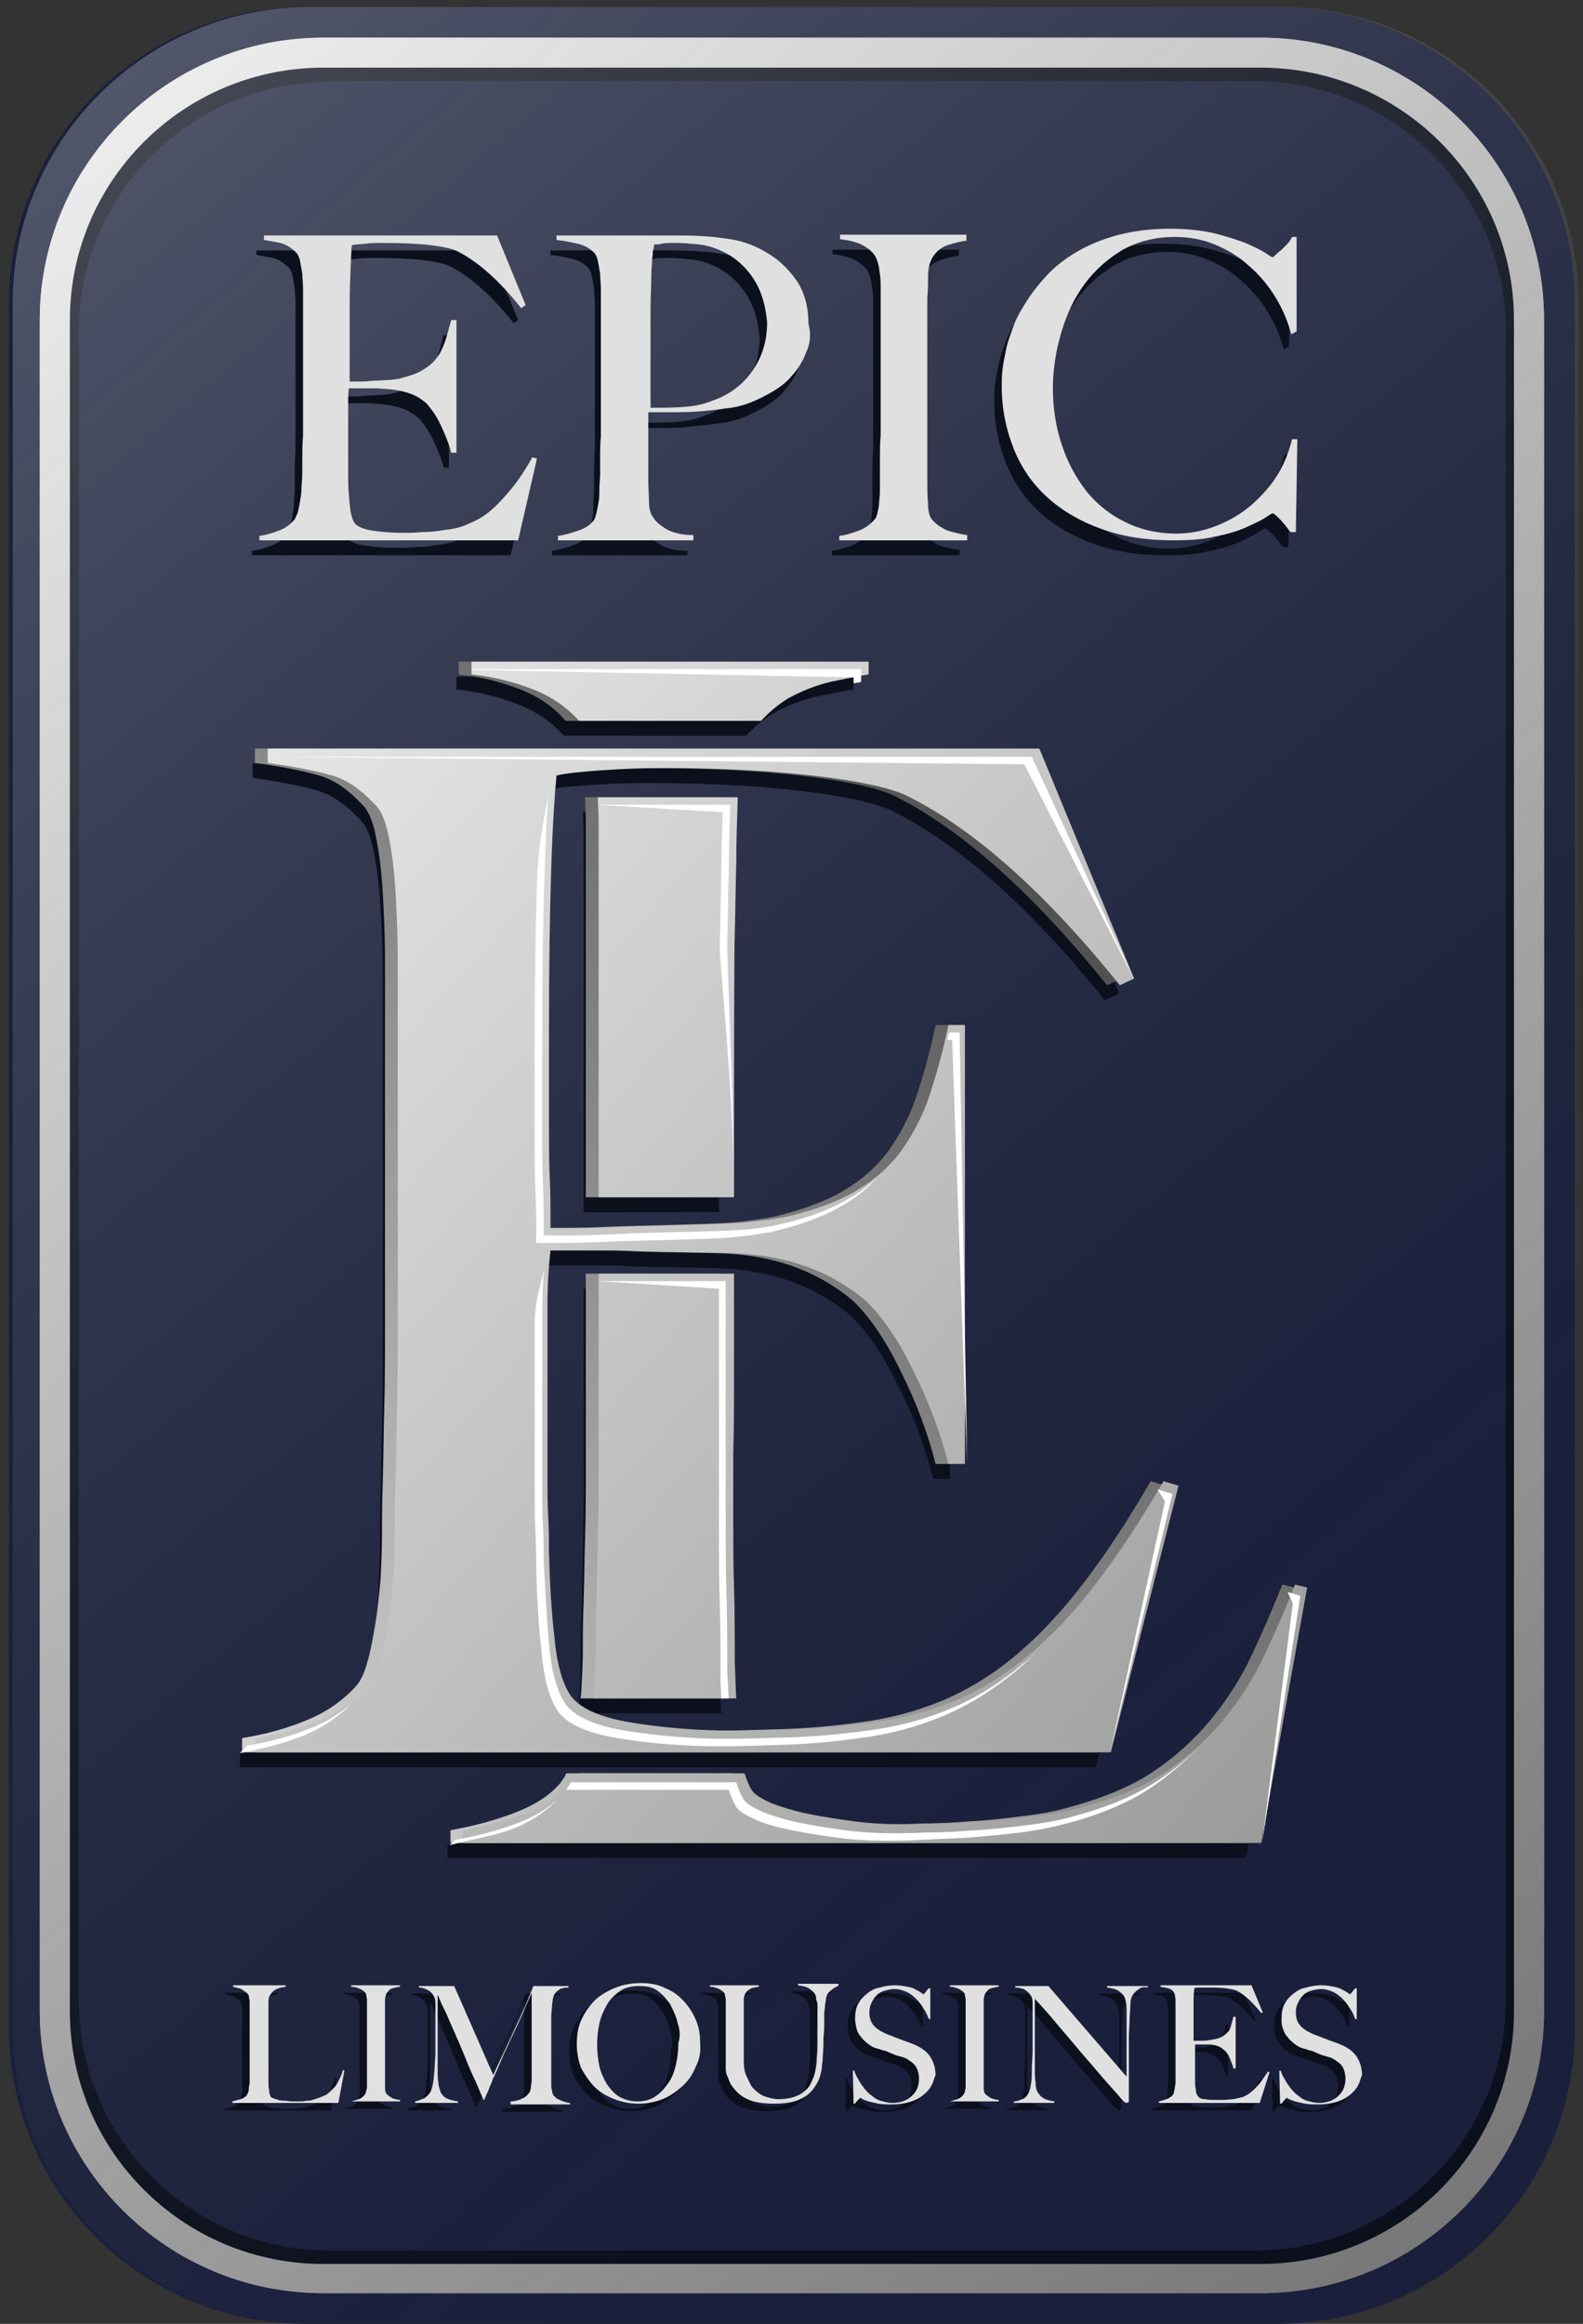
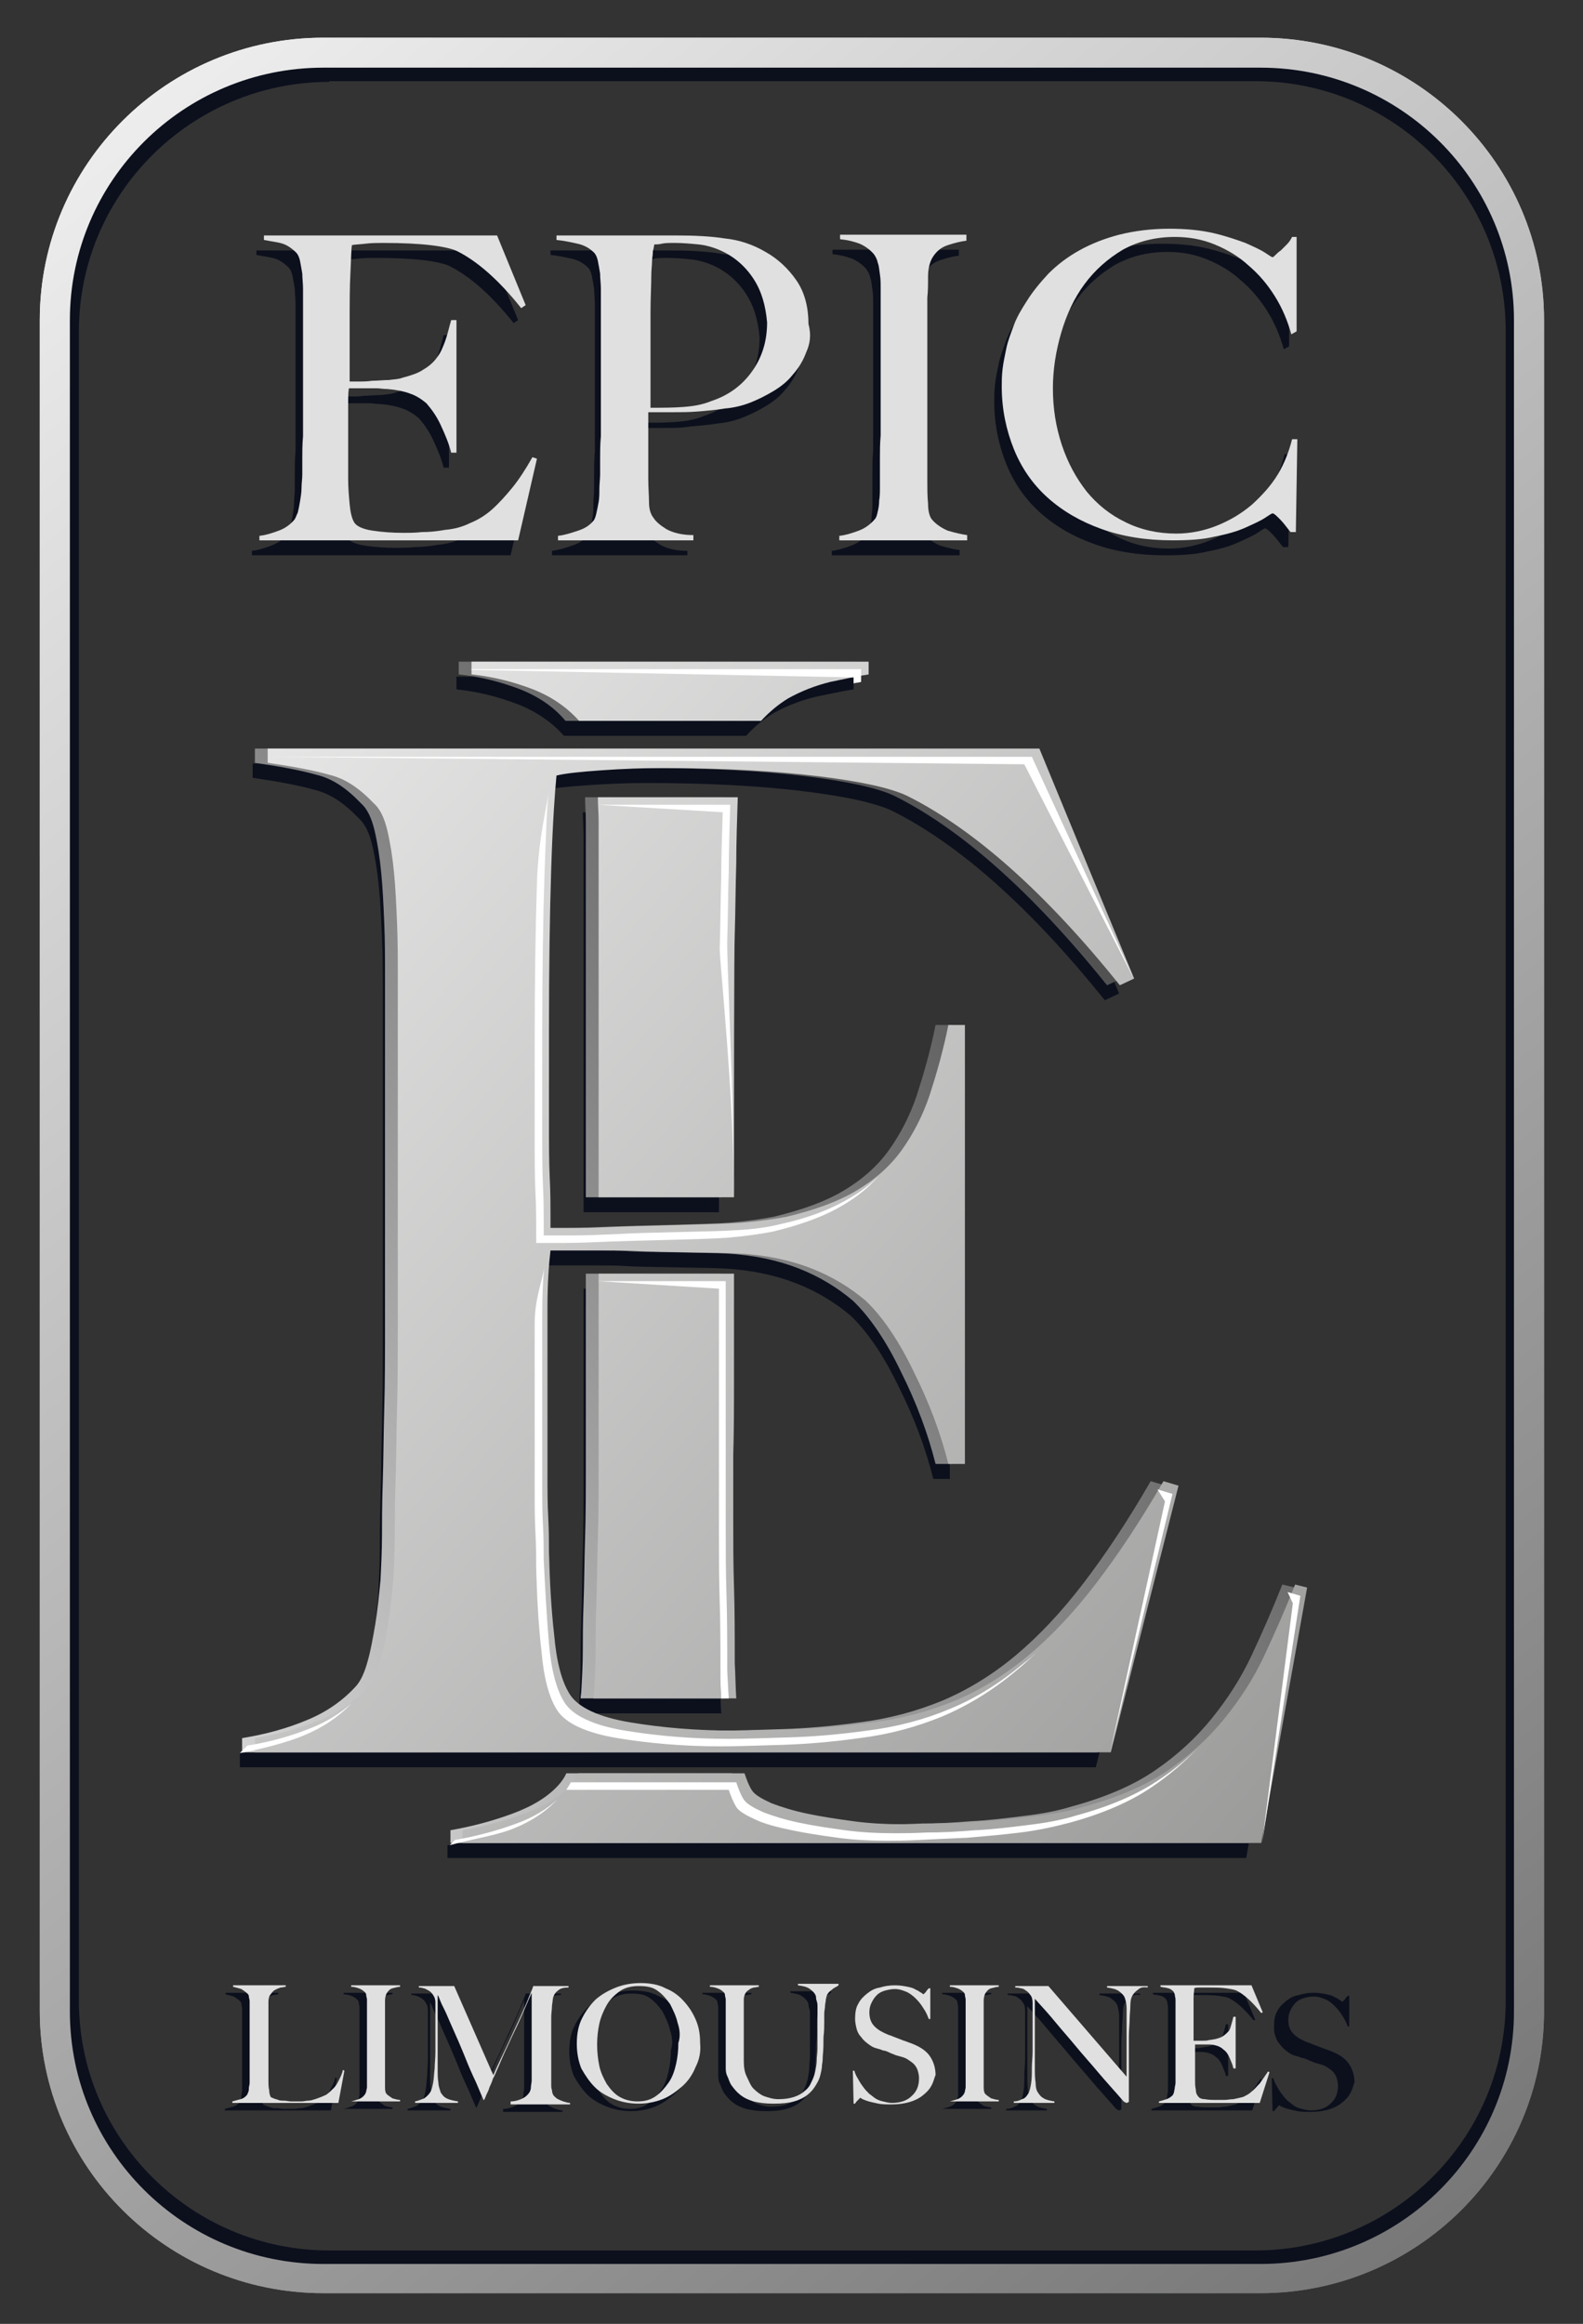
<svg xmlns="http://www.w3.org/2000/svg" width="77" height="113" viewBox="0 0 77 113" fill="none">
  <rect x="0" y="0" width="77" height="113" fill="#333333" stroke="none" />
-   <path d="M62.154 113H14.886C6.911 113 0.435 106.553 0.435 98.612V14.727C0.435 6.787 6.911 0.34 14.886 0.34H62.154C70.13 0.34 76.605 6.787 76.605 14.727V98.612C76.605 106.553 70.13 113 62.154 113Z" fill="#1A203C" />
  <path d="M61.313 111.506H15.728C8.118 111.506 1.935 105.351 1.935 97.774V15.565C1.935 7.989 8.118 1.833 15.728 1.833H61.313C68.922 1.833 75.105 7.989 75.105 15.565V97.811C75.105 105.351 68.922 111.506 61.313 111.506ZM15.728 3.29C8.923 3.29 3.399 8.79 3.399 15.565V97.811C3.399 104.586 8.923 110.086 15.728 110.086H61.313C68.118 110.086 73.642 104.586 73.642 97.811V15.565C73.642 8.79 68.118 3.29 61.313 3.29H15.728Z" fill="url(#paint0_linear_42_2851)" />
  <path d="M61.057 110.851H16.02C8.521 110.851 2.411 104.768 2.411 97.301V16.075C2.411 8.608 8.521 2.525 16.02 2.525H61.057C68.556 2.525 74.666 8.608 74.666 16.075V97.265C74.666 104.768 68.556 110.851 61.057 110.851ZM16.02 3.982C9.325 3.982 3.838 9.41 3.838 16.112V97.301C3.838 103.967 9.289 109.43 16.02 109.43H61.057C67.752 109.43 73.239 104.003 73.239 97.301V16.075C73.239 9.41 67.788 3.946 61.057 3.946H16.02V3.982Z" fill="#0C101D" />
  <path d="M61.313 111.506H15.728C8.118 111.506 1.935 105.351 1.935 97.774V15.565C1.935 7.989 8.118 1.833 15.728 1.833H61.313C68.922 1.833 75.105 7.989 75.105 15.565V97.811C75.105 105.351 68.922 111.506 61.313 111.506ZM15.728 3.29C8.923 3.29 3.399 8.79 3.399 15.565V97.811C3.399 104.586 8.923 110.086 15.728 110.086H61.313C68.118 110.086 73.642 104.586 73.642 97.811V15.565C73.642 8.79 68.118 3.29 61.313 3.29H15.728Z" fill="url(#paint1_linear_42_2851)" />
-   <path d="M62.337 113H15.069C7.094 113 0.618 106.553 0.618 98.612V14.727C0.618 6.787 7.094 0.34 15.069 0.34H62.337C70.312 0.34 76.788 6.787 76.788 14.727V98.612C76.751 106.553 70.312 113 62.337 113Z" fill="url(#paint2_linear_42_2851)" />
  <path d="M24.837 27.002H12.252V26.784C12.582 26.747 12.911 26.638 13.203 26.529C13.496 26.42 13.752 26.238 13.935 26.019C14.008 25.946 14.045 25.8 14.118 25.655C14.155 25.509 14.191 25.327 14.228 25.108C14.264 24.89 14.301 24.671 14.301 24.453C14.301 24.234 14.338 24.016 14.338 23.797C14.338 23.615 14.338 23.36 14.338 23.032C14.338 22.704 14.338 22.34 14.374 21.939C14.374 21.539 14.374 21.138 14.374 20.737C14.374 20.3 14.374 19.936 14.374 19.535V15.529C14.374 15.274 14.374 15.019 14.374 14.764C14.374 14.509 14.338 14.254 14.338 14.035C14.301 13.817 14.264 13.598 14.228 13.416C14.191 13.234 14.118 13.088 14.045 13.015C13.825 12.797 13.606 12.651 13.386 12.578C13.167 12.506 12.838 12.469 12.472 12.396V12.178H23.813L25.203 15.565L24.984 15.711C23.886 14.327 22.825 13.416 21.874 12.943C21.654 12.833 21.215 12.724 20.594 12.651C19.972 12.578 19.203 12.542 18.289 12.542C17.996 12.542 17.703 12.542 17.411 12.578C17.118 12.615 16.862 12.615 16.752 12.651C16.716 12.87 16.716 13.307 16.679 13.999C16.642 14.691 16.642 15.456 16.642 16.366C16.642 16.877 16.642 17.314 16.642 17.678C16.642 18.042 16.642 18.333 16.642 18.552C16.642 18.77 16.642 18.953 16.642 19.062C16.642 19.171 16.642 19.244 16.642 19.28C16.716 19.28 16.862 19.28 17.045 19.28C17.264 19.28 17.484 19.28 17.74 19.244C17.996 19.244 18.289 19.208 18.545 19.208C18.801 19.171 19.02 19.171 19.203 19.098C19.606 18.989 19.972 18.88 20.228 18.698C20.484 18.552 20.74 18.333 20.886 18.115C21.069 17.896 21.179 17.605 21.289 17.314C21.398 17.022 21.472 16.658 21.581 16.294H21.837V22.741H21.581C21.472 22.304 21.289 21.867 21.069 21.393C20.85 20.919 20.594 20.592 20.374 20.337C20.155 20.155 19.898 19.973 19.569 19.863C19.276 19.754 18.911 19.681 18.472 19.645C18.252 19.645 18.106 19.608 17.959 19.608C17.813 19.608 17.703 19.608 17.557 19.608C17.447 19.608 17.301 19.608 17.155 19.608C17.008 19.608 16.825 19.608 16.606 19.608C16.569 19.79 16.569 20.082 16.569 20.446C16.569 20.81 16.569 21.211 16.569 21.575C16.569 21.757 16.569 21.939 16.569 22.194C16.569 22.413 16.569 22.668 16.569 22.887C16.569 23.105 16.569 23.323 16.569 23.506C16.569 23.688 16.569 23.87 16.569 24.016C16.569 24.453 16.606 24.853 16.642 25.254C16.679 25.655 16.752 25.946 16.862 26.128C16.972 26.31 17.264 26.456 17.74 26.529C18.215 26.602 18.728 26.638 19.276 26.638C19.496 26.638 19.825 26.638 20.155 26.602C20.52 26.602 20.886 26.565 21.289 26.492C21.728 26.456 22.13 26.347 22.496 26.165C22.862 26.019 23.228 25.8 23.557 25.509C23.886 25.218 24.215 24.853 24.545 24.453C24.874 24.052 25.203 23.542 25.532 22.959L25.752 23.032L24.837 27.002Z" fill="#0C101D" />
  <path d="M38.849 17.86C38.703 18.261 38.484 18.625 38.191 18.953C37.935 19.28 37.605 19.535 37.24 19.754C36.874 19.973 36.508 20.155 36.142 20.3C35.776 20.446 35.337 20.555 34.898 20.592C34.459 20.665 34.02 20.701 33.581 20.737C33.179 20.81 32.74 20.81 32.337 20.81C31.935 20.81 31.569 20.81 31.24 20.81C31.24 21.247 31.24 21.612 31.24 21.939C31.24 22.231 31.24 22.522 31.24 22.741C31.24 22.959 31.24 23.178 31.24 23.396C31.24 23.578 31.24 23.797 31.24 24.052C31.24 24.489 31.276 24.853 31.276 25.181C31.276 25.509 31.349 25.764 31.496 25.946C31.606 26.128 31.825 26.31 32.118 26.492C32.447 26.675 32.886 26.784 33.435 26.784V27.002H26.849V26.784C27.179 26.747 27.508 26.638 27.837 26.529C28.167 26.42 28.386 26.274 28.569 26.055C28.642 25.983 28.679 25.837 28.715 25.691C28.752 25.545 28.788 25.327 28.825 25.145C28.862 24.926 28.862 24.708 28.862 24.489C28.862 24.271 28.898 24.016 28.898 23.797C28.898 23.615 28.898 23.36 28.898 23.032C28.898 22.704 28.898 22.34 28.935 21.939C28.935 21.539 28.935 21.138 28.935 20.737C28.935 20.3 28.935 19.936 28.935 19.535V15.529C28.935 15.274 28.935 15.019 28.935 14.764C28.935 14.509 28.898 14.29 28.898 14.035C28.862 13.817 28.825 13.598 28.788 13.416C28.752 13.234 28.679 13.088 28.606 13.015C28.386 12.797 28.13 12.651 27.801 12.578C27.471 12.506 27.142 12.433 26.776 12.396V12.178C26.849 12.178 27.032 12.178 27.252 12.178C27.508 12.178 27.801 12.178 28.167 12.178C28.532 12.178 28.898 12.178 29.301 12.178C29.703 12.178 30.106 12.178 30.508 12.178C30.91 12.178 31.276 12.178 31.642 12.178C32.008 12.178 32.337 12.178 32.557 12.178C33.471 12.178 34.276 12.214 34.971 12.323C35.666 12.396 36.325 12.615 36.947 12.979C37.532 13.307 38.044 13.78 38.447 14.363C38.849 14.946 39.032 15.675 39.032 16.476C39.105 17.022 39.032 17.459 38.849 17.86ZM36.288 14.29C35.886 13.671 35.337 13.198 34.679 12.906C34.349 12.761 33.984 12.651 33.618 12.615C33.252 12.578 32.849 12.542 32.484 12.542C32.191 12.542 31.971 12.542 31.825 12.578C31.679 12.615 31.532 12.615 31.459 12.615C31.459 12.688 31.423 12.761 31.423 12.833C31.386 12.906 31.386 12.979 31.386 13.052C31.386 13.161 31.349 13.271 31.349 13.453C31.349 13.635 31.313 13.853 31.313 14.181C31.313 14.655 31.276 15.237 31.276 15.929C31.276 16.622 31.276 17.277 31.276 17.933C31.276 18.588 31.276 19.171 31.276 19.645C31.276 20.118 31.276 20.446 31.276 20.555C31.825 20.555 32.374 20.555 32.849 20.519C33.362 20.483 33.801 20.41 34.24 20.227C35.118 19.936 35.776 19.426 36.252 18.734C36.727 18.042 36.947 17.277 36.947 16.403C36.874 15.602 36.691 14.91 36.288 14.29Z" fill="#0C101D" />
  <path d="M40.459 27.003V26.784C40.788 26.748 41.118 26.638 41.41 26.529C41.703 26.42 41.959 26.238 42.179 25.983C42.252 25.91 42.288 25.801 42.325 25.619C42.362 25.473 42.398 25.291 42.398 25.072C42.435 24.854 42.435 24.635 42.435 24.417C42.435 24.198 42.435 23.98 42.435 23.761C42.435 23.579 42.435 23.324 42.435 22.996C42.435 22.668 42.435 22.304 42.471 21.903C42.471 21.503 42.471 21.102 42.471 20.701C42.471 20.264 42.471 19.9 42.471 19.499V15.493C42.471 15.238 42.471 15.019 42.471 14.764C42.471 14.509 42.471 14.291 42.435 14.072C42.398 13.854 42.398 13.671 42.325 13.489C42.288 13.307 42.215 13.198 42.142 13.089C41.959 12.87 41.703 12.688 41.447 12.579C41.154 12.469 40.862 12.397 40.496 12.36V12.142H46.642V12.433C46.349 12.469 46.057 12.542 45.727 12.652C45.398 12.761 45.142 12.979 44.959 13.307C44.849 13.526 44.776 13.817 44.776 14.181C44.776 14.546 44.776 14.873 44.74 15.201C44.74 15.529 44.74 15.893 44.74 16.221C44.74 16.549 44.74 16.877 44.74 17.241C44.74 17.569 44.74 17.933 44.74 18.297C44.74 18.662 44.74 19.026 44.74 19.463V24.089C44.74 24.489 44.74 24.854 44.776 25.218C44.776 25.582 44.849 25.837 44.959 25.983C45.142 26.201 45.398 26.384 45.727 26.529C46.093 26.638 46.423 26.711 46.679 26.748V27.003H40.459Z" fill="#0C101D" />
  <path d="M62.447 16.986C62.264 16.33 62.008 15.711 61.642 15.128C61.276 14.546 60.874 14.072 60.361 13.635C59.886 13.198 59.337 12.87 58.715 12.615C58.093 12.36 57.471 12.251 56.776 12.251C55.825 12.251 54.983 12.469 54.252 12.87C53.52 13.307 52.898 13.853 52.386 14.546C51.874 15.238 51.508 16.039 51.252 16.913C50.996 17.787 50.849 18.698 50.849 19.608C50.849 20.592 50.996 21.503 51.288 22.377C51.581 23.251 51.983 23.979 52.496 24.635C53.008 25.254 53.63 25.764 54.398 26.128C55.13 26.493 55.971 26.675 56.849 26.675C57.544 26.675 58.239 26.529 58.861 26.274C59.483 26.019 60.032 25.691 60.544 25.254C61.02 24.817 61.459 24.344 61.788 23.797C62.117 23.251 62.337 22.668 62.483 22.085H62.739L62.666 26.602H62.41C62.227 26.383 62.081 26.165 61.898 25.983C61.715 25.801 61.605 25.691 61.532 25.691C61.496 25.691 61.386 25.764 61.166 25.91C60.947 26.055 60.617 26.201 60.215 26.383C59.813 26.566 59.3 26.711 58.715 26.82C58.13 26.966 57.435 27.003 56.666 27.003C55.386 27.003 54.252 26.82 53.227 26.456C52.203 26.092 51.325 25.582 50.593 24.926C49.862 24.271 49.313 23.469 48.947 22.559C48.581 21.648 48.362 20.628 48.362 19.536C48.362 19.281 48.362 19.026 48.398 18.698C48.435 18.37 48.508 18.042 48.581 17.678C48.654 17.314 48.801 16.95 48.947 16.549C49.093 16.148 49.313 15.784 49.569 15.383C49.862 14.91 50.227 14.473 50.63 14.036C51.069 13.598 51.544 13.234 52.13 12.906C52.715 12.579 53.374 12.324 54.069 12.142C54.8 11.959 55.605 11.85 56.52 11.85C57.325 11.85 58.057 11.923 58.678 12.069C59.3 12.214 59.813 12.396 60.215 12.542C60.617 12.724 60.947 12.87 61.166 13.016C61.386 13.161 61.496 13.234 61.532 13.234C61.569 13.234 61.605 13.198 61.678 13.125C61.752 13.052 61.825 12.979 61.935 12.906C62.008 12.834 62.117 12.724 62.227 12.615C62.337 12.506 62.41 12.396 62.483 12.251H62.703V16.84L62.447 16.986Z" fill="#0C101D" />
  <path d="M16.094 102.619H10.935V102.546C11.082 102.51 11.191 102.473 11.338 102.437C11.484 102.4 11.557 102.328 11.63 102.255C11.667 102.218 11.667 102.182 11.704 102.109C11.74 102.036 11.74 101.963 11.74 101.891C11.74 101.818 11.777 101.745 11.777 101.636C11.777 101.563 11.777 101.453 11.777 101.381C11.777 101.308 11.777 101.198 11.777 101.089C11.777 100.943 11.777 100.834 11.777 100.689C11.777 100.543 11.777 100.397 11.777 100.215C11.777 100.033 11.777 99.887 11.777 99.742V98.212C11.777 98.102 11.777 98.029 11.777 97.92C11.777 97.811 11.777 97.738 11.777 97.665C11.777 97.593 11.74 97.52 11.74 97.447C11.74 97.374 11.704 97.338 11.667 97.301C11.594 97.228 11.484 97.155 11.374 97.082C11.265 97.046 11.118 97.01 10.972 96.973V96.9H13.533V96.973C13.46 96.973 13.386 97.01 13.277 97.01C13.167 97.046 13.094 97.082 13.021 97.119C12.947 97.155 12.874 97.228 12.801 97.338C12.728 97.41 12.691 97.556 12.691 97.702C12.691 97.884 12.691 98.066 12.691 98.212C12.691 98.357 12.691 98.503 12.691 98.649C12.691 98.794 12.691 98.94 12.691 99.122C12.691 99.304 12.691 99.45 12.691 99.669C12.691 99.851 12.691 99.996 12.691 100.179C12.691 100.324 12.691 100.47 12.691 100.616C12.691 100.761 12.691 100.907 12.691 101.053C12.691 101.198 12.691 101.381 12.691 101.526C12.691 101.708 12.691 101.854 12.728 102C12.728 102.145 12.765 102.255 12.801 102.328C12.838 102.364 12.874 102.364 12.947 102.4C13.021 102.437 13.094 102.437 13.167 102.473C13.24 102.51 13.35 102.51 13.46 102.51C13.569 102.51 13.679 102.546 13.789 102.546C13.825 102.546 13.899 102.546 14.008 102.546C14.118 102.546 14.191 102.546 14.301 102.546C14.411 102.546 14.521 102.51 14.63 102.51C14.74 102.51 14.85 102.473 14.96 102.437C15.179 102.364 15.362 102.291 15.508 102.218C15.655 102.109 15.764 102 15.874 101.891C15.984 101.781 16.057 101.636 16.13 101.49C16.203 101.344 16.277 101.198 16.313 101.016L16.387 101.053L16.094 102.619Z" fill="#0C101D" />
  <path d="M16.716 102.546C16.862 102.51 16.972 102.473 17.082 102.437C17.191 102.4 17.301 102.328 17.374 102.218C17.411 102.182 17.411 102.145 17.448 102.073C17.448 102 17.484 101.927 17.484 101.854C17.484 101.781 17.484 101.708 17.484 101.599C17.484 101.526 17.484 101.417 17.484 101.344C17.484 101.271 17.484 101.162 17.484 101.053C17.484 100.907 17.484 100.798 17.484 100.652C17.484 100.506 17.484 100.361 17.484 100.179C17.484 99.996 17.484 99.851 17.484 99.705V98.139C17.484 98.029 17.484 97.957 17.484 97.847C17.484 97.738 17.484 97.665 17.484 97.592C17.484 97.52 17.448 97.447 17.448 97.374C17.448 97.301 17.411 97.265 17.374 97.228C17.301 97.155 17.191 97.082 17.082 97.046C16.972 97.01 16.862 96.973 16.716 96.973V96.9H19.094V96.973C18.984 96.973 18.874 97.01 18.728 97.046C18.582 97.082 18.509 97.192 18.435 97.301C18.399 97.374 18.362 97.52 18.362 97.629C18.362 97.775 18.362 97.884 18.362 98.029C18.362 98.175 18.362 98.284 18.362 98.43C18.362 98.576 18.362 98.685 18.362 98.831C18.362 98.977 18.362 99.086 18.362 99.231C18.362 99.377 18.362 99.523 18.362 99.669V101.453C18.362 101.599 18.362 101.745 18.362 101.891C18.362 102.036 18.399 102.145 18.435 102.182C18.509 102.255 18.618 102.328 18.728 102.4C18.874 102.437 18.984 102.473 19.094 102.473V102.546H16.716Z" fill="#0C101D" />
  <path d="M24.472 102.619V102.546C24.691 102.546 24.911 102.473 25.057 102.4C25.203 102.327 25.313 102.218 25.386 102.109C25.423 102.036 25.459 101.963 25.459 101.854C25.459 101.745 25.496 101.635 25.496 101.526C25.496 101.162 25.496 100.834 25.496 100.506C25.496 100.178 25.496 99.85 25.496 99.523V97.264C25.313 97.665 25.167 98.029 25.02 98.357C24.874 98.685 24.728 99.013 24.581 99.304C24.435 99.632 24.289 99.923 24.142 100.251C23.996 100.579 23.85 100.943 23.667 101.344C23.63 101.38 23.594 101.49 23.557 101.599C23.52 101.708 23.447 101.817 23.411 101.963C23.374 102.072 23.301 102.182 23.264 102.291C23.228 102.4 23.191 102.437 23.191 102.473H23.155C22.972 102.072 22.825 101.672 22.642 101.307C22.46 100.907 22.313 100.543 22.167 100.178C22.02 99.814 21.874 99.486 21.728 99.158C21.581 98.831 21.472 98.576 21.362 98.321C21.252 98.066 21.142 97.884 21.069 97.701C20.996 97.519 20.96 97.41 20.923 97.374C20.923 97.738 20.923 98.029 20.923 98.321C20.923 98.576 20.923 98.867 20.923 99.122C20.923 99.377 20.923 99.668 20.923 99.96C20.923 100.251 20.923 100.579 20.923 100.98C20.923 101.235 20.923 101.453 20.96 101.635C20.96 101.817 21.033 101.963 21.069 102.109C21.142 102.218 21.216 102.327 21.362 102.4C21.508 102.473 21.691 102.509 21.911 102.546V102.619H19.825V102.546C20.008 102.509 20.155 102.437 20.265 102.4C20.374 102.327 20.484 102.218 20.557 102.109C20.63 101.999 20.667 101.817 20.703 101.635C20.74 101.453 20.74 101.235 20.777 100.943C20.777 100.725 20.813 100.433 20.813 100.142C20.813 99.814 20.813 99.486 20.813 99.158C20.813 99.013 20.813 98.867 20.813 98.758C20.813 98.648 20.813 98.539 20.813 98.466C20.813 98.357 20.813 98.248 20.813 98.138C20.813 98.029 20.813 97.92 20.813 97.738C20.813 97.592 20.777 97.483 20.703 97.374C20.63 97.264 20.557 97.192 20.484 97.155C20.411 97.119 20.301 97.046 20.228 97.046C20.155 97.009 20.045 97.009 20.008 97.009V96.936H21.728L23.63 101.271C23.85 100.761 24.106 100.251 24.325 99.778C24.545 99.304 24.764 98.831 24.947 98.43C25.13 98.029 25.277 97.701 25.386 97.41C25.496 97.155 25.569 96.973 25.569 96.936H27.289V97.009C27.069 97.009 26.886 97.046 26.777 97.155C26.667 97.228 26.594 97.337 26.557 97.447C26.52 97.519 26.52 97.665 26.484 97.884C26.484 98.066 26.447 98.248 26.447 98.466C26.447 98.721 26.447 98.976 26.447 99.195C26.447 99.45 26.447 99.668 26.447 99.923C26.447 100.215 26.447 100.506 26.447 100.797C26.447 101.089 26.447 101.38 26.447 101.708C26.447 101.817 26.447 101.927 26.484 101.999C26.484 102.109 26.52 102.182 26.557 102.254C26.557 102.254 26.594 102.291 26.63 102.327C26.667 102.364 26.703 102.4 26.777 102.437C26.85 102.473 26.923 102.509 27.033 102.546C27.142 102.582 27.252 102.619 27.362 102.619V102.692H24.472V102.619Z" fill="#0C101D" />
  <path d="M33.472 100.871C33.325 101.235 33.106 101.563 32.813 101.818C32.52 102.073 32.228 102.291 31.862 102.437C31.496 102.582 31.094 102.655 30.691 102.655C30.289 102.655 29.886 102.582 29.52 102.437C29.155 102.291 28.825 102.109 28.569 101.854C28.313 101.599 28.094 101.271 27.911 100.943C27.764 100.579 27.691 100.178 27.691 99.741C27.691 99.268 27.764 98.867 27.947 98.503C28.13 98.139 28.35 97.847 28.606 97.592C28.898 97.337 29.228 97.155 29.594 97.01C29.959 96.864 30.362 96.791 30.801 96.791C31.24 96.791 31.679 96.864 32.008 97.046C32.374 97.192 32.667 97.41 32.923 97.702C33.179 97.993 33.362 98.284 33.508 98.649C33.654 99.013 33.691 99.377 33.691 99.741C33.728 100.142 33.654 100.506 33.472 100.871ZM32.593 98.722C32.52 98.394 32.374 98.102 32.228 97.811C32.045 97.556 31.862 97.337 31.606 97.155C31.35 96.973 31.057 96.937 30.691 96.937C30.362 96.937 30.033 97.01 29.776 97.192C29.52 97.374 29.301 97.592 29.155 97.847C29.008 98.102 28.862 98.43 28.789 98.758C28.715 99.086 28.679 99.45 28.679 99.778C28.679 100.142 28.715 100.47 28.789 100.834C28.862 101.162 29.008 101.453 29.155 101.708C29.337 101.963 29.52 102.182 29.776 102.327C30.033 102.473 30.325 102.546 30.654 102.546C30.984 102.546 31.276 102.473 31.533 102.291C31.789 102.109 31.972 101.89 32.154 101.635C32.337 101.38 32.447 101.053 32.52 100.725C32.593 100.397 32.63 100.069 32.63 99.705C32.74 99.377 32.703 99.049 32.593 98.722Z" fill="#0C101D" />
  <path d="M40.093 97.119C39.984 97.192 39.874 97.301 39.837 97.447C39.837 97.483 39.801 97.556 39.801 97.629C39.801 97.702 39.764 97.811 39.764 97.92C39.764 98.03 39.728 98.139 39.728 98.285C39.728 98.394 39.728 98.54 39.728 98.649C39.728 98.867 39.728 99.122 39.691 99.414C39.691 99.705 39.691 99.996 39.654 100.361C39.654 100.47 39.654 100.579 39.618 100.761C39.618 100.907 39.581 101.089 39.545 101.235C39.508 101.417 39.435 101.563 39.325 101.745C39.215 101.927 39.106 102.073 38.923 102.218C38.74 102.364 38.52 102.473 38.264 102.546C38.008 102.619 37.679 102.656 37.276 102.656C36.874 102.656 36.581 102.619 36.289 102.546C36.033 102.473 35.813 102.364 35.63 102.218C35.447 102.073 35.337 101.927 35.228 101.781C35.118 101.636 35.081 101.454 35.008 101.308C34.935 101.162 34.935 101.016 34.935 100.871C34.935 100.725 34.935 100.652 34.935 100.579C34.935 100.434 34.935 100.252 34.935 99.996C34.935 99.742 34.935 99.487 34.935 99.195V98.139C34.935 98.03 34.935 97.957 34.935 97.847C34.935 97.738 34.935 97.665 34.935 97.593C34.935 97.52 34.898 97.447 34.898 97.374C34.898 97.301 34.862 97.265 34.825 97.228C34.752 97.155 34.642 97.083 34.533 97.046C34.423 97.01 34.313 96.973 34.167 96.973V96.9H36.545V96.973C36.472 96.973 36.398 97.01 36.289 97.01C36.215 97.046 36.142 97.046 36.069 97.119C35.996 97.156 35.923 97.228 35.886 97.301C35.85 97.374 35.813 97.483 35.813 97.593C35.813 97.738 35.813 97.847 35.813 97.957C35.813 98.066 35.813 98.175 35.813 98.285C35.813 98.394 35.813 98.503 35.813 98.612C35.813 98.722 35.813 98.831 35.813 98.977C35.813 99.159 35.813 99.305 35.813 99.45C35.813 99.596 35.813 99.742 35.813 99.851C35.813 99.96 35.813 100.106 35.813 100.215C35.813 100.324 35.813 100.434 35.813 100.579C35.813 100.871 35.85 101.126 35.959 101.344C36.069 101.563 36.142 101.781 36.289 101.927C36.435 102.073 36.618 102.218 36.801 102.291C37.02 102.364 37.24 102.437 37.496 102.437C37.789 102.437 38.045 102.401 38.264 102.328C38.484 102.255 38.667 102.146 38.776 102.036C38.923 101.927 39.032 101.781 39.106 101.599C39.179 101.454 39.252 101.271 39.289 101.089C39.325 100.907 39.362 100.725 39.362 100.543C39.362 100.361 39.398 100.179 39.398 99.996C39.398 99.851 39.398 99.705 39.398 99.596C39.398 99.487 39.398 99.377 39.398 99.268C39.398 99.159 39.398 99.049 39.398 98.94C39.398 98.831 39.398 98.722 39.398 98.612C39.398 98.503 39.398 98.394 39.398 98.285C39.398 98.175 39.398 98.066 39.398 97.957C39.398 97.847 39.398 97.775 39.362 97.665C39.325 97.556 39.325 97.52 39.325 97.447C39.289 97.301 39.179 97.192 39.033 97.083C38.886 96.973 38.703 96.937 38.447 96.9V96.828H40.423V96.9C40.35 96.973 40.203 97.01 40.093 97.119Z" fill="#0C101D" />
-   <path d="M44.959 101.745C44.85 101.963 44.703 102.109 44.52 102.255C44.337 102.4 44.118 102.51 43.862 102.583C43.606 102.655 43.313 102.692 43.02 102.692C42.764 102.692 42.545 102.692 42.362 102.655C42.179 102.619 42.032 102.583 41.886 102.546C41.776 102.51 41.667 102.473 41.593 102.437C41.52 102.4 41.484 102.364 41.484 102.364C41.484 102.364 41.447 102.4 41.374 102.473C41.301 102.546 41.264 102.583 41.228 102.655H41.154L41.118 101.053H41.191C41.228 101.198 41.301 101.344 41.374 101.453C41.447 101.599 41.52 101.708 41.63 101.854C41.703 101.963 41.813 102.073 41.923 102.182C42.032 102.255 42.106 102.328 42.215 102.4C42.325 102.473 42.435 102.51 42.581 102.546C42.728 102.583 42.874 102.619 43.02 102.619C43.423 102.619 43.752 102.51 43.971 102.291C44.228 102.073 44.337 101.781 44.337 101.417C44.337 101.271 44.301 101.126 44.264 101.016C44.228 100.907 44.154 100.798 44.081 100.725C44.008 100.652 43.898 100.579 43.789 100.506C43.679 100.434 43.569 100.397 43.423 100.361C43.276 100.324 43.167 100.288 43.093 100.251C42.984 100.215 42.911 100.179 42.837 100.142C42.764 100.106 42.654 100.069 42.581 100.069C42.508 100.033 42.398 99.996 42.252 99.96C42.106 99.924 41.996 99.851 41.85 99.742C41.703 99.632 41.593 99.523 41.52 99.414C41.411 99.304 41.337 99.159 41.301 99.013C41.264 98.867 41.228 98.685 41.228 98.54C41.228 98.248 41.264 97.993 41.374 97.811C41.484 97.593 41.63 97.447 41.813 97.301C41.996 97.155 42.179 97.046 42.435 97.01C42.654 96.937 42.911 96.9 43.167 96.9C43.423 96.9 43.606 96.937 43.789 96.973C43.971 97.01 44.081 97.046 44.191 97.119C44.301 97.155 44.374 97.228 44.447 97.265C44.52 97.301 44.52 97.338 44.557 97.338C44.557 97.338 44.593 97.301 44.667 97.228C44.703 97.155 44.776 97.082 44.813 97.046H44.886V98.54H44.813C44.74 98.357 44.667 98.175 44.557 98.029C44.447 97.847 44.337 97.702 44.191 97.556C44.045 97.41 43.898 97.301 43.752 97.228C43.569 97.155 43.386 97.082 43.167 97.082C42.984 97.082 42.837 97.119 42.691 97.155C42.545 97.192 42.398 97.265 42.289 97.374C42.179 97.483 42.106 97.593 42.032 97.738C41.959 97.884 41.923 98.029 41.923 98.212C41.923 98.503 41.996 98.722 42.179 98.904C42.362 99.086 42.581 99.195 42.837 99.304C42.947 99.341 43.057 99.377 43.13 99.414C43.24 99.45 43.313 99.487 43.423 99.523C43.496 99.559 43.606 99.596 43.715 99.632C43.825 99.669 43.898 99.705 44.008 99.742C44.374 99.887 44.667 100.069 44.85 100.324C45.032 100.579 45.142 100.907 45.142 101.271C45.106 101.308 45.069 101.526 44.959 101.745Z" fill="#0C101D" />
  <path d="M45.837 102.546C45.984 102.51 46.093 102.473 46.203 102.437C46.313 102.4 46.423 102.328 46.496 102.218C46.532 102.182 46.532 102.145 46.569 102.073C46.569 102 46.606 101.927 46.606 101.854C46.606 101.781 46.606 101.708 46.606 101.599C46.606 101.526 46.606 101.417 46.606 101.344C46.606 101.271 46.606 101.162 46.606 101.053C46.606 100.907 46.606 100.798 46.606 100.652C46.606 100.506 46.606 100.361 46.606 100.179C46.606 99.996 46.606 99.851 46.606 99.705V98.139C46.606 98.029 46.606 97.957 46.606 97.847C46.606 97.738 46.606 97.665 46.606 97.592C46.606 97.52 46.569 97.447 46.569 97.374C46.569 97.301 46.532 97.265 46.496 97.228C46.423 97.155 46.313 97.082 46.203 97.046C46.093 97.01 45.984 96.973 45.837 96.973V96.9H48.215V96.973C48.106 96.973 47.996 97.01 47.85 97.046C47.703 97.082 47.63 97.192 47.557 97.301C47.52 97.374 47.484 97.52 47.484 97.629C47.484 97.775 47.484 97.884 47.484 98.029C47.484 98.175 47.484 98.284 47.484 98.43C47.484 98.576 47.484 98.685 47.484 98.831C47.484 98.977 47.484 99.086 47.484 99.231C47.484 99.377 47.484 99.523 47.484 99.669V101.453C47.484 101.599 47.484 101.745 47.484 101.891C47.484 102.036 47.52 102.145 47.557 102.182C47.63 102.255 47.74 102.328 47.85 102.4C47.996 102.437 48.106 102.473 48.215 102.473V102.546H45.837Z" fill="#0C101D" />
  <path d="M54.983 97.119C54.874 97.192 54.764 97.301 54.691 97.447C54.654 97.519 54.618 97.665 54.618 97.884C54.618 98.102 54.581 98.321 54.581 98.576C54.581 98.794 54.544 99.086 54.544 99.377C54.544 99.705 54.544 100.033 54.544 100.36C54.544 100.506 54.544 100.688 54.544 100.87C54.544 101.052 54.544 101.235 54.544 101.453C54.544 101.635 54.544 101.854 54.544 102.036C54.544 102.218 54.544 102.4 54.544 102.546C54.544 102.582 54.544 102.582 54.508 102.582C54.508 102.582 54.471 102.619 54.435 102.619C54.398 102.619 54.362 102.582 54.288 102.546C53.849 102.036 53.41 101.562 53.044 101.125C52.679 100.688 52.313 100.288 51.984 99.887C51.654 99.486 51.325 99.122 50.996 98.721C50.666 98.321 50.337 97.956 49.971 97.556V100.907C49.971 101.162 49.971 101.417 50.008 101.635C50.008 101.854 50.045 101.999 50.118 102.109C50.191 102.218 50.264 102.327 50.41 102.4C50.52 102.473 50.703 102.509 50.923 102.546V102.619H48.947V102.546C49.093 102.546 49.203 102.509 49.349 102.437C49.496 102.4 49.569 102.291 49.642 102.182C49.715 102.072 49.752 101.89 49.788 101.672C49.825 101.453 49.825 101.198 49.825 100.907C49.825 100.688 49.862 100.397 49.862 100.105C49.862 99.778 49.862 99.45 49.862 99.122C49.862 98.976 49.862 98.831 49.862 98.721C49.862 98.612 49.862 98.539 49.862 98.43C49.862 98.321 49.862 98.248 49.862 98.138C49.862 98.029 49.862 97.92 49.862 97.738C49.862 97.592 49.825 97.447 49.752 97.374C49.679 97.264 49.606 97.192 49.532 97.155C49.459 97.082 49.349 97.046 49.276 97.046C49.166 97.009 49.093 97.009 49.02 97.009V96.936H50.63L54.435 101.344V98.648C54.435 98.43 54.435 98.248 54.435 98.029C54.435 97.847 54.398 97.665 54.362 97.556C54.325 97.41 54.215 97.301 54.069 97.192C53.923 97.082 53.74 97.046 53.484 97.009V96.936H55.459V97.009C55.24 96.973 55.093 97.009 54.983 97.119Z" fill="#0C101D" />
  <path d="M60.91 102.619H56.008V102.546C56.154 102.51 56.264 102.473 56.374 102.437C56.484 102.4 56.593 102.328 56.667 102.255C56.703 102.218 56.703 102.182 56.74 102.109C56.74 102.036 56.776 101.963 56.776 101.891C56.776 101.818 56.813 101.745 56.813 101.636C56.813 101.563 56.813 101.453 56.813 101.381C56.813 101.308 56.813 101.198 56.813 101.089C56.813 100.943 56.813 100.834 56.813 100.689C56.813 100.543 56.813 100.397 56.813 100.215C56.813 100.033 56.813 99.887 56.813 99.742V98.175C56.813 98.066 56.813 97.993 56.813 97.884C56.813 97.775 56.813 97.702 56.813 97.592C56.813 97.52 56.776 97.41 56.776 97.338C56.74 97.265 56.74 97.228 56.703 97.192C56.63 97.119 56.52 97.046 56.447 97.046C56.374 97.01 56.228 97.01 56.081 96.973V96.9H60.508L61.057 98.212L60.984 98.248C60.545 97.702 60.142 97.338 59.776 97.155C59.703 97.119 59.52 97.082 59.264 97.046C59.008 97.01 58.715 97.01 58.349 97.01C58.24 97.01 58.13 97.01 57.984 97.01C57.874 97.01 57.764 97.01 57.727 97.046C57.727 97.119 57.691 97.301 57.691 97.556C57.691 97.811 57.691 98.139 57.691 98.467C57.691 98.685 57.691 98.831 57.691 98.977C57.691 99.122 57.691 99.231 57.691 99.304C57.691 99.377 57.691 99.45 57.691 99.523C57.691 99.559 57.691 99.596 57.691 99.596C57.728 99.596 57.764 99.596 57.837 99.596C57.91 99.596 58.02 99.596 58.13 99.596C58.24 99.596 58.349 99.596 58.459 99.559C58.569 99.559 58.642 99.523 58.715 99.523C58.862 99.487 59.008 99.45 59.118 99.377C59.227 99.304 59.301 99.231 59.374 99.159C59.447 99.086 59.484 98.977 59.52 98.831C59.557 98.722 59.593 98.576 59.63 98.43H59.74V100.943H59.63C59.593 100.761 59.52 100.616 59.447 100.434C59.374 100.251 59.264 100.106 59.154 100.033C59.081 99.96 58.971 99.887 58.862 99.851C58.752 99.814 58.606 99.778 58.459 99.778C58.386 99.778 58.313 99.778 58.276 99.778C58.24 99.778 58.167 99.778 58.13 99.778C58.093 99.778 58.02 99.778 57.984 99.778C57.947 99.778 57.874 99.778 57.764 99.778C57.764 99.851 57.764 99.96 57.764 100.106C57.764 100.251 57.764 100.397 57.764 100.543C57.764 100.616 57.764 100.689 57.764 100.798C57.764 100.871 57.764 100.98 57.764 101.053C57.764 101.126 57.764 101.235 57.764 101.308C57.764 101.381 57.764 101.453 57.764 101.49C57.764 101.672 57.764 101.818 57.801 101.963C57.801 102.109 57.837 102.218 57.91 102.291C57.947 102.364 58.057 102.437 58.24 102.437C58.423 102.473 58.606 102.473 58.825 102.473C58.898 102.473 59.045 102.473 59.191 102.473C59.337 102.473 59.484 102.437 59.63 102.437C59.813 102.4 59.959 102.364 60.106 102.328C60.252 102.255 60.398 102.182 60.508 102.073C60.654 101.963 60.764 101.818 60.91 101.672C61.02 101.526 61.166 101.308 61.313 101.089L61.386 101.126L60.91 102.619Z" fill="#0C101D" />
  <path d="M65.703 101.745C65.593 101.963 65.447 102.109 65.264 102.255C65.081 102.4 64.862 102.51 64.605 102.583C64.349 102.655 64.057 102.692 63.764 102.692C63.508 102.692 63.288 102.692 63.105 102.655C62.922 102.619 62.776 102.583 62.63 102.546C62.52 102.51 62.41 102.473 62.337 102.437C62.264 102.4 62.227 102.364 62.227 102.364C62.227 102.364 62.191 102.4 62.118 102.473C62.081 102.546 62.008 102.583 61.971 102.655H61.898L61.862 101.053H61.935C61.971 101.198 62.044 101.344 62.118 101.453C62.191 101.599 62.264 101.708 62.374 101.854C62.447 101.963 62.557 102.073 62.666 102.182C62.776 102.255 62.849 102.328 62.959 102.4C63.069 102.473 63.179 102.51 63.325 102.546C63.471 102.583 63.618 102.619 63.764 102.619C64.166 102.619 64.496 102.51 64.715 102.291C64.971 102.073 65.081 101.781 65.081 101.417C65.081 101.271 65.044 101.126 65.008 101.016C64.971 100.907 64.898 100.798 64.825 100.725C64.752 100.652 64.642 100.579 64.532 100.506C64.422 100.434 64.313 100.397 64.166 100.361C64.02 100.324 63.91 100.288 63.837 100.251C63.727 100.215 63.654 100.179 63.581 100.142C63.508 100.106 63.398 100.069 63.325 100.069C63.252 100.033 63.142 99.996 62.996 99.96C62.849 99.924 62.74 99.851 62.593 99.742C62.447 99.632 62.337 99.523 62.264 99.414C62.154 99.304 62.081 99.159 62.044 99.013C61.971 98.867 61.971 98.685 61.971 98.54C61.971 98.248 62.008 97.993 62.118 97.811C62.227 97.593 62.374 97.447 62.557 97.301C62.74 97.155 62.922 97.046 63.179 97.01C63.398 96.937 63.654 96.9 63.91 96.9C64.166 96.9 64.349 96.937 64.532 96.973C64.715 97.01 64.825 97.046 64.935 97.119C65.044 97.155 65.118 97.228 65.191 97.265C65.264 97.301 65.264 97.338 65.301 97.338C65.301 97.338 65.337 97.301 65.41 97.228C65.447 97.155 65.52 97.082 65.557 97.046H65.63V98.54H65.557C65.484 98.357 65.41 98.175 65.301 98.029C65.191 97.847 65.081 97.702 64.935 97.556C64.788 97.41 64.642 97.301 64.496 97.228C64.313 97.155 64.13 97.082 63.91 97.082C63.727 97.082 63.581 97.119 63.435 97.155C63.288 97.192 63.142 97.265 63.032 97.374C62.922 97.483 62.849 97.593 62.776 97.738C62.703 97.884 62.666 98.029 62.666 98.212C62.666 98.503 62.74 98.722 62.922 98.904C63.105 99.086 63.325 99.195 63.581 99.304C63.691 99.341 63.801 99.377 63.874 99.414C63.983 99.45 64.057 99.487 64.166 99.523C64.24 99.559 64.349 99.596 64.459 99.632C64.569 99.669 64.642 99.705 64.752 99.742C65.118 99.887 65.41 100.069 65.593 100.324C65.776 100.579 65.886 100.907 65.886 101.271C65.849 101.308 65.813 101.526 65.703 101.745Z" fill="#0C101D" />
-   <path d="M34.971 67.725C34.971 66.231 34.971 64.883 34.971 63.681C34.971 63.536 34.971 63.172 34.971 62.662H28.386V68.49C28.386 69.582 28.386 70.748 28.386 71.986C28.386 73.188 28.386 74.354 28.35 75.519C28.313 76.648 28.313 77.705 28.276 78.688C28.24 79.635 28.24 80.4 28.24 80.983C28.24 81.639 28.203 82.294 28.167 82.95C28.167 83.059 28.13 83.205 28.13 83.314H35.081C35.045 82.768 35.045 82.185 35.008 81.602C35.008 80.254 35.008 79.016 34.971 77.887C34.935 76.794 34.935 75.701 34.935 74.682C34.935 73.625 34.935 72.569 34.935 71.476C34.971 70.311 34.971 69.072 34.971 67.725Z" fill="#0C101D" />
+   <path d="M34.971 67.725C34.971 66.231 34.971 64.883 34.971 63.681C34.971 63.536 34.971 63.172 34.971 62.662H28.386V68.49C28.386 69.582 28.386 70.748 28.386 71.986C28.386 73.188 28.386 74.354 28.35 75.519C28.313 76.648 28.313 77.705 28.276 78.688C28.24 79.635 28.24 80.4 28.24 80.983C28.24 81.639 28.203 82.294 28.167 82.95C28.167 83.059 28.13 83.205 28.13 83.314H35.081C35.045 82.768 35.045 82.185 35.008 81.602C35.008 80.254 35.008 79.016 34.971 77.887C34.935 73.625 34.935 72.569 34.935 71.476C34.971 70.311 34.971 69.072 34.971 67.725Z" fill="#0C101D" />
  <path d="M27.435 35.78H36.289C36.691 35.343 37.13 34.979 37.606 34.688C38.264 34.323 38.923 34.068 39.654 33.886C40.386 33.741 41.008 33.595 41.52 33.522V32.903H22.203V33.522C23.264 33.631 24.252 33.886 25.203 34.251C26.118 34.615 26.85 35.125 27.435 35.78Z" fill="#0C101D" />
  <path d="M28.386 40.661C28.386 41.353 28.386 42.045 28.386 42.774V58.946H34.971C34.971 53.992 34.971 46.89 35.008 46.125C35.045 44.996 35.045 43.867 35.081 42.701C35.081 41.718 35.118 40.661 35.154 39.496H28.35C28.35 39.86 28.386 40.261 28.386 40.661Z" fill="#0C101D" />
  <path d="M62.264 77.777C61.788 78.979 61.276 80.145 60.764 81.238C60.252 82.33 59.593 83.35 58.825 84.297C58.057 85.244 57.142 86.082 56.081 86.811C55.02 87.539 53.666 88.122 52.057 88.559C51.362 88.778 50.593 88.923 49.679 89.032C48.801 89.142 47.923 89.251 47.081 89.287C46.24 89.36 45.471 89.397 44.74 89.397C44.045 89.433 43.532 89.433 43.203 89.433C42.398 89.433 41.593 89.397 40.789 89.287C39.984 89.178 39.252 89.069 38.557 88.923C37.862 88.778 37.276 88.595 36.801 88.413C36.325 88.195 35.996 88.013 35.85 87.794C35.703 87.576 35.593 87.284 35.484 86.956H27.398C27.325 87.138 27.216 87.284 27.106 87.43C26.557 88.085 25.752 88.559 24.764 88.923C23.777 89.287 22.789 89.542 21.764 89.725V90.344H60.618L62.849 77.923L62.264 77.777Z" fill="#0C101D" />
  <path d="M53.301 85.937H11.667V85.245C12.801 85.063 13.862 84.771 14.813 84.371C15.801 83.97 16.606 83.387 17.228 82.695C17.447 82.44 17.63 82.04 17.777 81.493C17.923 80.983 18.033 80.364 18.142 79.708C18.252 79.016 18.326 78.324 18.399 77.559C18.435 76.831 18.472 76.066 18.472 75.374C18.472 74.755 18.472 73.88 18.508 72.788C18.545 71.695 18.545 70.529 18.582 69.218C18.618 67.943 18.618 66.596 18.618 65.248C18.618 63.864 18.618 62.553 18.618 61.314V48.129C18.618 47.327 18.618 46.489 18.582 45.615C18.545 44.741 18.508 43.94 18.435 43.175C18.362 42.41 18.252 41.718 18.106 41.099C17.96 40.479 17.74 40.042 17.447 39.787C16.752 39.059 16.057 38.585 15.289 38.403C14.521 38.185 13.533 38.003 12.289 37.821V37.128H49.825L54.435 48.311L53.74 48.639C50.081 44.085 46.606 41.026 43.386 39.423C42.618 39.059 41.191 38.731 39.106 38.476C37.02 38.221 34.496 38.075 31.496 38.075C30.545 38.075 29.557 38.112 28.533 38.185C27.508 38.258 26.777 38.33 26.338 38.44C26.264 39.168 26.155 40.662 26.081 42.92C26.008 45.178 25.972 47.801 25.972 50.788C25.972 52.499 25.972 53.956 25.972 55.122C25.972 56.288 25.972 57.271 26.008 57.999C26.045 58.728 26.045 59.311 26.045 59.711C26.045 60.076 26.045 60.331 26.045 60.44C26.264 60.44 26.74 60.44 27.398 60.44C28.094 60.44 28.862 60.404 29.74 60.367C30.618 60.331 34.459 60.258 35.337 60.185C36.215 60.112 36.947 60.003 37.533 59.894C38.886 59.566 40.02 59.165 40.935 58.619C41.85 58.072 42.581 57.417 43.13 56.652C43.679 55.887 44.154 54.976 44.484 53.993C44.813 52.973 45.142 51.844 45.398 50.569H46.203V71.913H45.398C45.032 70.457 44.484 68.963 43.715 67.433C42.984 65.904 42.179 64.738 41.374 63.973C40.642 63.354 39.764 62.807 38.74 62.407C37.715 62.006 36.545 61.751 35.154 61.678C34.459 61.642 30.947 61.605 30.508 61.569C30.069 61.533 29.594 61.533 29.155 61.533C28.752 61.533 28.277 61.533 27.801 61.533C27.362 61.533 26.74 61.533 26.045 61.533C25.972 62.152 25.898 63.099 25.898 64.301C25.898 65.503 25.898 66.778 25.898 68.089C25.898 68.672 25.898 69.364 25.898 70.129C25.898 70.894 25.898 71.659 25.898 72.424C25.898 73.152 25.898 73.844 25.935 74.5C25.972 75.155 25.972 75.702 25.972 76.175C26.008 77.632 26.081 78.98 26.228 80.255C26.338 81.529 26.594 82.513 26.996 83.132C27.398 83.751 28.386 84.225 29.923 84.48C31.459 84.735 33.142 84.881 34.972 84.881C35.74 84.881 36.728 84.844 37.935 84.808C39.142 84.771 40.386 84.662 41.703 84.48C43.167 84.298 44.484 83.933 45.728 83.424C46.935 82.914 48.142 82.185 49.276 81.238C50.41 80.291 51.508 79.126 52.569 77.741C53.63 76.357 54.727 74.718 55.862 72.751L56.593 72.97L53.301 85.937Z" fill="#0C101D" />
  <path d="M25.203 26.274H12.618V26.055C12.947 26.019 13.277 25.91 13.569 25.8C13.862 25.691 14.118 25.509 14.301 25.29C14.374 25.218 14.411 25.072 14.484 24.926C14.521 24.78 14.557 24.598 14.594 24.38C14.63 24.161 14.667 23.943 14.667 23.724C14.667 23.506 14.704 23.287 14.704 23.069C14.704 22.886 14.704 22.631 14.704 22.304C14.704 21.976 14.704 21.612 14.74 21.211C14.74 20.81 14.74 20.41 14.74 20.009C14.74 19.572 14.74 19.208 14.74 18.807V14.8C14.74 14.545 14.74 14.29 14.74 14.035C14.74 13.78 14.704 13.525 14.704 13.307C14.667 13.088 14.63 12.87 14.594 12.688C14.557 12.505 14.484 12.36 14.411 12.287C14.191 12.068 13.972 11.923 13.752 11.85C13.533 11.777 13.204 11.741 12.838 11.668V11.449H24.179L25.569 14.837L25.35 14.982C24.252 13.598 23.191 12.688 22.24 12.214C22.02 12.105 21.581 11.996 20.959 11.923C20.338 11.85 19.569 11.813 18.655 11.813C18.362 11.813 18.069 11.813 17.777 11.85C17.484 11.886 17.228 11.886 17.118 11.923C17.081 12.141 17.081 12.578 17.045 13.27C17.008 13.963 17.008 14.727 17.008 15.638C17.008 16.148 17.008 16.585 17.008 16.949C17.008 17.314 17.008 17.605 17.008 17.823C17.008 18.042 17.008 18.224 17.008 18.333C17.008 18.443 17.008 18.515 17.008 18.552C17.081 18.552 17.228 18.552 17.411 18.552C17.63 18.552 17.85 18.552 18.106 18.515C18.362 18.515 18.655 18.479 18.911 18.479C19.167 18.443 19.386 18.443 19.569 18.37C19.972 18.261 20.338 18.151 20.594 17.969C20.85 17.823 21.106 17.605 21.252 17.386C21.435 17.168 21.545 16.876 21.655 16.585C21.764 16.294 21.838 15.929 21.947 15.565H22.203V22.012H21.947C21.838 21.575 21.655 21.138 21.435 20.665C21.216 20.191 20.959 19.863 20.74 19.608C20.52 19.426 20.264 19.244 19.935 19.135C19.642 19.026 19.277 18.953 18.838 18.916C18.618 18.916 18.472 18.88 18.325 18.88C18.179 18.88 18.069 18.88 17.923 18.88C17.813 18.88 17.667 18.88 17.521 18.88C17.374 18.88 17.191 18.88 16.972 18.88C16.935 19.062 16.935 19.353 16.935 19.718C16.935 20.082 16.935 20.482 16.935 20.847C16.935 21.029 16.935 21.211 16.935 21.466C16.935 21.684 16.935 21.939 16.935 22.158C16.935 22.377 16.935 22.595 16.935 22.777C16.935 22.959 16.935 23.141 16.935 23.287C16.935 23.724 16.972 24.125 17.008 24.526C17.045 24.926 17.118 25.218 17.228 25.4C17.338 25.582 17.63 25.727 18.106 25.8C18.581 25.873 19.094 25.91 19.642 25.91C19.862 25.91 20.191 25.91 20.52 25.873C20.886 25.873 21.252 25.837 21.655 25.764C22.094 25.727 22.496 25.618 22.862 25.436C23.228 25.29 23.594 25.072 23.923 24.78C24.252 24.489 24.581 24.125 24.911 23.724C25.24 23.323 25.569 22.814 25.898 22.231L26.118 22.304L25.203 26.274Z" fill="#E0E0E0" />
  <path d="M39.215 17.131C39.069 17.532 38.85 17.896 38.557 18.224C38.301 18.552 37.972 18.807 37.606 19.026C37.24 19.244 36.874 19.426 36.508 19.572C36.142 19.718 35.703 19.827 35.264 19.863C34.825 19.936 34.386 19.973 33.947 20.009C33.508 20.045 33.069 20.045 32.63 20.045C32.228 20.045 31.862 20.045 31.533 20.045C31.533 20.482 31.533 20.847 31.533 21.174C31.533 21.466 31.533 21.757 31.533 21.976C31.533 22.194 31.533 22.413 31.533 22.631C31.533 22.814 31.533 23.032 31.533 23.287C31.533 23.724 31.569 24.088 31.569 24.416C31.569 24.744 31.642 24.999 31.789 25.181C31.899 25.363 32.118 25.545 32.411 25.727C32.74 25.91 33.179 26.019 33.728 26.019V26.274H27.142V26.055C27.472 26.019 27.801 25.91 28.13 25.8C28.46 25.691 28.679 25.545 28.862 25.327C28.935 25.254 28.972 25.108 29.008 24.963C29.045 24.817 29.081 24.598 29.118 24.416C29.155 24.198 29.155 23.979 29.155 23.761C29.155 23.542 29.191 23.287 29.191 23.069C29.191 22.886 29.191 22.631 29.191 22.304C29.191 21.976 29.191 21.612 29.228 21.211C29.228 20.81 29.228 20.41 29.228 20.009C29.228 19.572 29.228 19.208 29.228 18.807V14.8C29.228 14.545 29.228 14.29 29.228 14.035C29.228 13.78 29.191 13.562 29.191 13.307C29.155 13.088 29.118 12.87 29.081 12.688C29.045 12.505 28.972 12.36 28.899 12.287C28.679 12.068 28.423 11.923 28.094 11.85C27.765 11.777 27.435 11.704 27.069 11.668V11.449C27.142 11.449 27.325 11.449 27.545 11.449C27.801 11.449 28.094 11.449 28.46 11.449C28.825 11.449 29.191 11.449 29.594 11.449C29.996 11.449 30.399 11.449 30.801 11.449C31.203 11.449 31.569 11.449 31.935 11.449C32.301 11.449 32.63 11.449 32.85 11.449C33.764 11.449 34.569 11.486 35.264 11.595C35.959 11.668 36.618 11.886 37.24 12.251C37.825 12.578 38.337 13.052 38.74 13.635C39.142 14.217 39.325 14.946 39.325 15.747C39.472 16.294 39.398 16.731 39.215 17.131ZM36.655 13.562C36.252 12.943 35.703 12.469 35.045 12.178C34.716 12.032 34.35 11.923 33.984 11.886C33.618 11.85 33.216 11.813 32.85 11.813C32.557 11.813 32.338 11.813 32.191 11.85C32.045 11.886 31.899 11.886 31.825 11.886C31.825 11.959 31.789 12.032 31.789 12.105C31.752 12.178 31.752 12.251 31.752 12.323C31.752 12.433 31.716 12.542 31.716 12.724C31.716 12.906 31.679 13.125 31.679 13.453C31.679 13.926 31.642 14.509 31.642 15.201C31.642 15.893 31.642 16.549 31.642 17.204C31.642 17.86 31.642 18.443 31.642 18.916C31.642 19.39 31.642 19.718 31.642 19.827C32.191 19.827 32.74 19.827 33.216 19.79C33.728 19.754 34.167 19.681 34.606 19.499C35.484 19.208 36.142 18.698 36.618 18.006C37.094 17.314 37.313 16.549 37.313 15.674C37.24 14.873 37.057 14.181 36.655 13.562Z" fill="#E0E0E0" />
  <path d="M40.825 26.274V26.056C41.154 26.019 41.484 25.91 41.776 25.801C42.069 25.691 42.325 25.509 42.545 25.254C42.618 25.181 42.654 25.072 42.691 24.89C42.728 24.744 42.764 24.562 42.764 24.344C42.801 24.125 42.801 23.907 42.801 23.688C42.801 23.47 42.801 23.251 42.801 23.032C42.801 22.85 42.801 22.595 42.801 22.267C42.801 21.94 42.801 21.575 42.837 21.175C42.837 20.774 42.837 20.373 42.837 19.973C42.837 19.536 42.837 19.171 42.837 18.771V14.764C42.837 14.509 42.837 14.291 42.837 14.036C42.837 13.781 42.837 13.562 42.801 13.344C42.764 13.125 42.764 12.943 42.691 12.761C42.654 12.579 42.581 12.469 42.508 12.36C42.325 12.142 42.069 11.959 41.813 11.85C41.52 11.741 41.228 11.668 40.862 11.632V11.413H47.008V11.704C46.715 11.741 46.423 11.814 46.093 11.923C45.764 12.032 45.508 12.251 45.325 12.579C45.215 12.797 45.142 13.089 45.142 13.453C45.142 13.817 45.142 14.145 45.106 14.473C45.106 14.8 45.106 15.165 45.106 15.493C45.106 15.82 45.106 16.148 45.106 16.512C45.106 16.84 45.106 17.204 45.106 17.569C45.106 17.933 45.106 18.297 45.106 18.734V23.36C45.106 23.761 45.106 24.125 45.142 24.489C45.142 24.854 45.215 25.109 45.325 25.254C45.508 25.473 45.764 25.655 46.093 25.801C46.459 25.91 46.788 25.983 47.045 26.019V26.274H40.825Z" fill="#E0E0E0" />
  <path d="M62.813 16.257C62.63 15.602 62.374 14.982 62.008 14.4C61.642 13.817 61.24 13.344 60.727 12.906C60.252 12.469 59.703 12.142 59.081 11.886C58.459 11.632 57.837 11.522 57.142 11.522C56.191 11.522 55.349 11.741 54.618 12.142C53.886 12.579 53.264 13.125 52.752 13.817C52.24 14.509 51.874 15.31 51.618 16.184C51.362 17.059 51.215 17.969 51.215 18.88C51.215 19.863 51.362 20.774 51.654 21.648C51.947 22.522 52.349 23.251 52.862 23.907C53.374 24.526 53.996 25.036 54.764 25.4C55.496 25.764 56.337 25.946 57.215 25.946C57.91 25.946 58.605 25.8 59.227 25.546C59.849 25.291 60.398 24.963 60.91 24.526C61.386 24.089 61.825 23.615 62.154 23.069C62.483 22.522 62.703 21.94 62.849 21.357H63.105L63.032 25.873H62.776C62.593 25.655 62.447 25.436 62.264 25.254C62.081 25.072 61.971 24.963 61.898 24.963C61.861 24.963 61.752 25.036 61.532 25.181C61.313 25.327 60.983 25.473 60.581 25.655C60.179 25.837 59.666 25.983 59.081 26.092C58.496 26.238 57.801 26.274 57.032 26.274C55.752 26.274 54.618 26.092 53.593 25.728C52.569 25.363 51.691 24.854 50.959 24.198C50.227 23.542 49.679 22.741 49.313 21.83C48.947 20.92 48.727 19.9 48.727 18.807C48.727 18.552 48.727 18.297 48.764 17.969C48.801 17.642 48.874 17.314 48.947 16.95C49.02 16.585 49.167 16.221 49.313 15.82C49.459 15.42 49.679 15.055 49.935 14.655C50.227 14.181 50.593 13.744 50.996 13.307C51.435 12.87 51.91 12.506 52.496 12.178C53.081 11.85 53.74 11.595 54.435 11.413C55.166 11.231 55.971 11.122 56.886 11.122C57.691 11.122 58.423 11.194 59.044 11.34C59.666 11.486 60.179 11.668 60.581 11.814C60.983 11.996 61.313 12.142 61.532 12.287C61.752 12.433 61.861 12.506 61.898 12.506C61.935 12.506 61.971 12.469 62.044 12.396C62.118 12.324 62.191 12.251 62.301 12.178C62.374 12.105 62.483 11.996 62.593 11.886C62.703 11.777 62.776 11.668 62.849 11.522H63.069V16.112L62.813 16.257Z" fill="#E0E0E0" />
  <path d="M16.459 102.255H11.301V102.182C11.447 102.145 11.557 102.109 11.704 102.073C11.85 102.036 11.923 101.963 11.996 101.89C12.033 101.854 12.033 101.818 12.069 101.745C12.106 101.672 12.106 101.599 12.106 101.526C12.106 101.453 12.143 101.381 12.143 101.271C12.143 101.198 12.143 101.089 12.143 101.016C12.143 100.943 12.143 100.834 12.143 100.725C12.143 100.579 12.143 100.47 12.143 100.324C12.143 100.179 12.143 100.033 12.143 99.851C12.143 99.669 12.143 99.523 12.143 99.377V97.847C12.143 97.738 12.143 97.665 12.143 97.556C12.143 97.447 12.143 97.374 12.143 97.301C12.143 97.228 12.106 97.155 12.106 97.082C12.106 97.01 12.069 96.973 12.033 96.937C11.96 96.864 11.85 96.791 11.74 96.718C11.63 96.682 11.484 96.645 11.338 96.609V96.536H13.899V96.609C13.825 96.609 13.752 96.645 13.643 96.645C13.533 96.682 13.46 96.718 13.386 96.755C13.313 96.791 13.24 96.864 13.167 96.973C13.094 97.046 13.057 97.192 13.057 97.338C13.057 97.52 13.057 97.702 13.057 97.847C13.057 97.993 13.057 98.139 13.057 98.284C13.057 98.43 13.057 98.576 13.057 98.758C13.057 98.94 13.057 99.086 13.057 99.304C13.057 99.487 13.057 99.632 13.057 99.814C13.057 99.96 13.057 100.106 13.057 100.251C13.057 100.397 13.057 100.543 13.057 100.688C13.057 100.834 13.057 101.016 13.057 101.162C13.057 101.344 13.057 101.49 13.094 101.636C13.094 101.781 13.13 101.89 13.167 101.963C13.203 102 13.24 102 13.313 102.036C13.386 102.073 13.46 102.073 13.533 102.109C13.606 102.145 13.716 102.145 13.825 102.145C13.935 102.145 14.045 102.182 14.155 102.182C14.191 102.182 14.264 102.182 14.374 102.182C14.484 102.182 14.557 102.182 14.667 102.182C14.777 102.182 14.886 102.145 14.996 102.145C15.106 102.145 15.216 102.109 15.325 102.073C15.545 102 15.728 101.927 15.874 101.854C16.02 101.745 16.13 101.636 16.24 101.526C16.35 101.417 16.423 101.271 16.496 101.126C16.569 100.98 16.642 100.834 16.679 100.652L16.752 100.688L16.459 102.255Z" fill="#E0E0E0" />
  <path d="M17.081 102.182C17.228 102.145 17.338 102.109 17.447 102.073C17.557 102.036 17.667 101.963 17.74 101.854C17.777 101.818 17.777 101.781 17.813 101.708C17.813 101.636 17.85 101.563 17.85 101.49C17.85 101.417 17.85 101.344 17.85 101.235C17.85 101.162 17.85 101.053 17.85 100.98C17.85 100.907 17.85 100.798 17.85 100.688C17.85 100.543 17.85 100.434 17.85 100.288C17.85 100.142 17.85 99.996 17.85 99.814C17.85 99.632 17.85 99.487 17.85 99.341V97.775C17.85 97.665 17.85 97.592 17.85 97.483C17.85 97.374 17.85 97.301 17.85 97.228C17.85 97.155 17.813 97.082 17.813 97.01C17.813 96.937 17.777 96.9 17.74 96.864C17.667 96.791 17.557 96.718 17.447 96.682C17.338 96.645 17.228 96.609 17.081 96.609V96.536H19.46V96.609C19.35 96.609 19.24 96.645 19.094 96.682C18.947 96.718 18.874 96.828 18.801 96.937C18.765 97.01 18.728 97.155 18.728 97.265C18.728 97.41 18.728 97.52 18.728 97.665C18.728 97.811 18.728 97.92 18.728 98.066C18.728 98.212 18.728 98.321 18.728 98.467C18.728 98.612 18.728 98.722 18.728 98.867C18.728 99.013 18.728 99.159 18.728 99.304V101.089C18.728 101.235 18.728 101.381 18.728 101.526C18.728 101.672 18.765 101.781 18.801 101.818C18.874 101.89 18.984 101.963 19.094 102.036C19.24 102.073 19.35 102.109 19.46 102.109V102.182H17.081Z" fill="#E0E0E0" />
  <path d="M24.837 102.254V102.182C25.057 102.182 25.276 102.109 25.423 102.036C25.569 101.963 25.679 101.854 25.752 101.745C25.789 101.672 25.825 101.599 25.825 101.49C25.825 101.38 25.862 101.271 25.862 101.162C25.862 100.797 25.862 100.47 25.862 100.142C25.862 99.814 25.862 99.486 25.862 99.158V96.9C25.679 97.301 25.533 97.665 25.386 97.993C25.24 98.321 25.093 98.648 24.947 98.94C24.801 99.268 24.654 99.559 24.508 99.887C24.362 100.215 24.215 100.579 24.033 100.98C23.996 101.016 23.959 101.125 23.923 101.235C23.886 101.344 23.813 101.453 23.776 101.599C23.74 101.708 23.667 101.817 23.63 101.927C23.594 102.036 23.557 102.072 23.557 102.109H23.52C23.337 101.708 23.191 101.307 23.008 100.943C22.825 100.543 22.679 100.178 22.533 99.814C22.386 99.45 22.24 99.122 22.094 98.794C21.947 98.466 21.837 98.211 21.728 97.956C21.618 97.701 21.508 97.519 21.435 97.337C21.362 97.155 21.325 97.046 21.289 97.009C21.289 97.374 21.289 97.665 21.289 97.956C21.289 98.211 21.289 98.503 21.289 98.758C21.289 99.013 21.289 99.304 21.289 99.596C21.289 99.887 21.289 100.215 21.289 100.615C21.289 100.87 21.289 101.089 21.325 101.271C21.325 101.453 21.398 101.599 21.435 101.745C21.508 101.854 21.581 101.963 21.728 102.036C21.874 102.109 22.057 102.145 22.276 102.182V102.254H20.191V102.182C20.374 102.145 20.52 102.072 20.63 102.036C20.74 101.963 20.85 101.854 20.923 101.745C20.996 101.635 21.033 101.453 21.069 101.271C21.106 101.089 21.106 100.87 21.142 100.579C21.142 100.36 21.179 100.069 21.179 99.778C21.179 99.45 21.179 99.122 21.179 98.794C21.179 98.648 21.179 98.503 21.179 98.394C21.179 98.284 21.179 98.175 21.179 98.102C21.179 97.993 21.179 97.883 21.179 97.774C21.179 97.665 21.179 97.556 21.179 97.374C21.179 97.228 21.142 97.119 21.069 97.009C20.996 96.9 20.923 96.827 20.85 96.791C20.776 96.754 20.667 96.681 20.594 96.681C20.52 96.645 20.411 96.645 20.374 96.645V96.572H22.094L23.996 100.907C24.215 100.397 24.472 99.887 24.691 99.413C24.911 98.94 25.13 98.466 25.313 98.066C25.496 97.665 25.642 97.337 25.752 97.046C25.862 96.791 25.935 96.609 25.935 96.572H27.654V96.645C27.435 96.645 27.252 96.681 27.142 96.791C27.033 96.864 26.959 96.973 26.923 97.082C26.886 97.155 26.886 97.301 26.85 97.519C26.85 97.701 26.813 97.883 26.813 98.102C26.813 98.357 26.813 98.612 26.813 98.831C26.813 99.085 26.813 99.304 26.813 99.559C26.813 99.85 26.813 100.142 26.813 100.433C26.813 100.725 26.813 101.016 26.813 101.344C26.813 101.453 26.813 101.562 26.85 101.635C26.85 101.745 26.886 101.817 26.923 101.89C26.923 101.89 26.959 101.927 26.996 101.963C27.033 101.999 27.069 102.036 27.142 102.072C27.215 102.109 27.289 102.145 27.398 102.182C27.508 102.218 27.618 102.254 27.728 102.254V102.327H24.837V102.254Z" fill="#E0E0E0" />
  <path d="M33.837 100.506C33.691 100.871 33.471 101.198 33.179 101.453C32.886 101.708 32.593 101.927 32.228 102.073C31.862 102.218 31.459 102.291 31.057 102.291C30.654 102.291 30.252 102.218 29.886 102.073C29.52 101.927 29.191 101.745 28.935 101.49C28.679 101.235 28.459 100.907 28.276 100.579C28.13 100.215 28.057 99.814 28.057 99.377C28.057 98.904 28.13 98.503 28.313 98.139C28.496 97.774 28.715 97.483 28.971 97.228C29.264 96.973 29.593 96.791 29.959 96.645C30.325 96.5 30.728 96.427 31.167 96.427C31.606 96.427 32.045 96.5 32.374 96.682C32.74 96.827 33.032 97.046 33.288 97.337C33.545 97.629 33.728 97.92 33.874 98.284C34.02 98.649 34.057 99.013 34.057 99.377C34.093 99.778 34.02 100.142 33.837 100.506ZM32.959 98.357C32.886 98.029 32.74 97.738 32.593 97.447C32.41 97.192 32.228 96.973 31.971 96.791C31.715 96.609 31.423 96.573 31.057 96.573C30.728 96.573 30.398 96.645 30.142 96.827C29.886 97.01 29.667 97.228 29.52 97.483C29.374 97.738 29.228 98.066 29.154 98.394C29.081 98.722 29.045 99.086 29.045 99.413C29.045 99.778 29.081 100.106 29.154 100.47C29.228 100.798 29.374 101.089 29.52 101.344C29.703 101.599 29.886 101.818 30.142 101.963C30.398 102.109 30.691 102.182 31.02 102.182C31.349 102.182 31.642 102.109 31.898 101.927C32.154 101.745 32.337 101.526 32.52 101.271C32.703 101.016 32.813 100.688 32.886 100.361C32.959 100.033 32.996 99.705 32.996 99.341C33.106 99.013 33.069 98.685 32.959 98.357Z" fill="#E0E0E0" />
  <path d="M40.459 96.755C40.349 96.828 40.24 96.937 40.203 97.083C40.203 97.119 40.167 97.192 40.167 97.265C40.167 97.338 40.13 97.447 40.13 97.556C40.13 97.665 40.093 97.775 40.093 97.92C40.093 98.03 40.093 98.175 40.093 98.285C40.093 98.503 40.093 98.758 40.057 99.049C40.057 99.341 40.057 99.632 40.02 99.996C40.02 100.106 40.02 100.215 39.984 100.397C39.984 100.543 39.947 100.725 39.91 100.871C39.874 101.053 39.801 101.199 39.691 101.381C39.581 101.563 39.471 101.708 39.288 101.854C39.106 102 38.886 102.109 38.63 102.182C38.374 102.255 38.045 102.291 37.642 102.291C37.24 102.291 36.947 102.255 36.654 102.182C36.398 102.109 36.179 102 35.996 101.854C35.813 101.708 35.703 101.563 35.593 101.417C35.484 101.271 35.447 101.089 35.374 100.944C35.301 100.798 35.301 100.652 35.301 100.506C35.301 100.361 35.301 100.288 35.301 100.215C35.301 100.069 35.301 99.887 35.301 99.632C35.301 99.377 35.301 99.122 35.301 98.831V97.775C35.301 97.665 35.301 97.593 35.301 97.483C35.301 97.374 35.301 97.301 35.301 97.228C35.301 97.155 35.264 97.083 35.264 97.01C35.264 96.937 35.228 96.9 35.191 96.864C35.118 96.791 35.008 96.718 34.898 96.682C34.789 96.645 34.679 96.609 34.532 96.609V96.536H36.91V96.609C36.837 96.609 36.764 96.645 36.654 96.645C36.581 96.682 36.508 96.682 36.435 96.755C36.362 96.791 36.288 96.864 36.252 96.937C36.215 97.01 36.179 97.119 36.179 97.228C36.179 97.374 36.179 97.483 36.179 97.593C36.179 97.702 36.179 97.811 36.179 97.92C36.179 98.03 36.179 98.139 36.179 98.248C36.179 98.357 36.179 98.467 36.179 98.612C36.179 98.794 36.179 98.94 36.179 99.086C36.179 99.232 36.179 99.377 36.179 99.487C36.179 99.596 36.179 99.742 36.179 99.851C36.179 99.96 36.179 100.069 36.179 100.215C36.179 100.506 36.215 100.761 36.325 100.98C36.435 101.199 36.508 101.417 36.654 101.563C36.801 101.708 36.984 101.854 37.167 101.927C37.386 102 37.606 102.073 37.862 102.073C38.154 102.073 38.41 102.036 38.63 101.963C38.849 101.891 39.032 101.781 39.142 101.672C39.288 101.563 39.398 101.417 39.471 101.235C39.545 101.089 39.618 100.907 39.654 100.725C39.691 100.543 39.727 100.361 39.727 100.179C39.727 99.996 39.764 99.814 39.764 99.632C39.764 99.487 39.764 99.341 39.764 99.232C39.764 99.122 39.764 99.013 39.764 98.904C39.764 98.794 39.764 98.685 39.764 98.576C39.764 98.467 39.764 98.357 39.764 98.248C39.764 98.139 39.764 98.03 39.764 97.92C39.764 97.811 39.764 97.702 39.764 97.593C39.764 97.483 39.764 97.41 39.727 97.301C39.691 97.192 39.691 97.155 39.691 97.083C39.654 96.937 39.545 96.828 39.398 96.718C39.252 96.609 39.069 96.573 38.813 96.536V96.463H40.788V96.536C40.715 96.609 40.569 96.645 40.459 96.755Z" fill="#E0E0E0" />
  <path d="M45.325 101.381C45.215 101.599 45.069 101.745 44.886 101.89C44.703 102.036 44.484 102.145 44.227 102.218C43.971 102.291 43.679 102.328 43.386 102.328C43.13 102.328 42.91 102.328 42.727 102.291C42.545 102.255 42.398 102.218 42.252 102.182C42.142 102.145 42.032 102.109 41.959 102.073C41.886 102.036 41.849 102 41.849 102C41.849 102 41.813 102.036 41.74 102.109C41.667 102.182 41.63 102.218 41.593 102.291H41.52L41.484 100.688H41.557C41.593 100.834 41.667 100.98 41.74 101.089C41.813 101.235 41.886 101.344 41.996 101.49C42.069 101.599 42.179 101.708 42.288 101.818C42.398 101.89 42.471 101.963 42.581 102.036C42.691 102.109 42.801 102.145 42.947 102.182C43.093 102.218 43.24 102.255 43.386 102.255C43.788 102.255 44.118 102.145 44.337 101.927C44.593 101.708 44.703 101.417 44.703 101.053C44.703 100.907 44.666 100.761 44.63 100.652C44.593 100.543 44.52 100.434 44.447 100.361C44.374 100.288 44.264 100.215 44.154 100.142C44.045 100.069 43.935 100.033 43.788 99.996C43.642 99.96 43.532 99.924 43.459 99.887C43.349 99.851 43.276 99.814 43.203 99.778C43.13 99.742 43.02 99.705 42.947 99.705C42.874 99.669 42.764 99.632 42.618 99.596C42.471 99.559 42.362 99.487 42.215 99.377C42.069 99.268 41.959 99.159 41.886 99.049C41.776 98.94 41.703 98.794 41.667 98.649C41.63 98.503 41.593 98.321 41.593 98.175C41.593 97.884 41.63 97.629 41.74 97.447C41.849 97.228 41.996 97.082 42.179 96.937C42.362 96.791 42.545 96.682 42.801 96.645C43.02 96.573 43.276 96.536 43.532 96.536C43.788 96.536 43.971 96.573 44.154 96.609C44.337 96.645 44.447 96.682 44.557 96.755C44.666 96.791 44.74 96.864 44.813 96.9C44.886 96.937 44.886 96.973 44.923 96.973C44.923 96.973 44.959 96.937 45.032 96.864C45.069 96.791 45.142 96.718 45.179 96.682H45.252V98.175H45.179C45.106 97.993 45.032 97.811 44.923 97.665C44.813 97.483 44.703 97.338 44.557 97.192C44.41 97.046 44.264 96.937 44.118 96.864C43.935 96.791 43.752 96.718 43.532 96.718C43.349 96.718 43.203 96.755 43.057 96.791C42.91 96.828 42.764 96.9 42.654 97.01C42.545 97.119 42.471 97.228 42.398 97.374C42.325 97.52 42.288 97.665 42.288 97.847C42.288 98.139 42.362 98.357 42.545 98.54C42.727 98.722 42.947 98.831 43.203 98.94C43.313 98.977 43.423 99.013 43.496 99.049C43.606 99.086 43.679 99.122 43.788 99.159C43.862 99.195 43.971 99.231 44.081 99.268C44.191 99.304 44.264 99.341 44.374 99.377C44.74 99.523 45.032 99.705 45.215 99.96C45.398 100.215 45.508 100.543 45.508 100.907C45.471 100.943 45.435 101.162 45.325 101.381Z" fill="#E0E0E0" />
  <path d="M46.203 102.182C46.349 102.145 46.459 102.109 46.569 102.073C46.679 102.036 46.788 101.963 46.862 101.854C46.898 101.818 46.898 101.781 46.935 101.708C46.935 101.636 46.971 101.563 46.971 101.49C46.971 101.417 46.971 101.344 46.971 101.235C46.971 101.162 46.971 101.053 46.971 100.98C46.971 100.907 46.971 100.798 46.971 100.688C46.971 100.543 46.971 100.434 46.971 100.288C46.971 100.142 46.971 99.996 46.971 99.814C46.971 99.632 46.971 99.487 46.971 99.341V97.775C46.971 97.665 46.971 97.592 46.971 97.483C46.971 97.374 46.971 97.301 46.971 97.228C46.971 97.155 46.935 97.082 46.935 97.01C46.935 96.937 46.898 96.9 46.862 96.864C46.788 96.791 46.679 96.718 46.569 96.682C46.459 96.645 46.349 96.609 46.203 96.609V96.536H48.581V96.609C48.471 96.609 48.362 96.645 48.215 96.682C48.069 96.718 47.996 96.828 47.923 96.937C47.886 97.01 47.849 97.155 47.849 97.265C47.849 97.41 47.849 97.52 47.849 97.665C47.849 97.811 47.849 97.92 47.849 98.066C47.849 98.212 47.849 98.321 47.849 98.467C47.849 98.612 47.849 98.722 47.849 98.867C47.849 99.013 47.849 99.159 47.849 99.304V101.089C47.849 101.235 47.849 101.381 47.849 101.526C47.849 101.672 47.886 101.781 47.923 101.818C47.996 101.89 48.105 101.963 48.215 102.036C48.362 102.073 48.471 102.109 48.581 102.109V102.182H46.203Z" fill="#E0E0E0" />
  <path d="M55.349 96.754C55.239 96.827 55.13 96.936 55.057 97.082C55.02 97.155 54.983 97.301 54.983 97.519C54.983 97.738 54.947 97.956 54.947 98.211C54.947 98.43 54.91 98.721 54.91 99.013C54.91 99.341 54.91 99.668 54.91 99.996C54.91 100.142 54.91 100.324 54.91 100.506C54.91 100.688 54.91 100.87 54.91 101.089C54.91 101.271 54.91 101.49 54.91 101.672C54.91 101.854 54.91 102.036 54.91 102.182C54.91 102.218 54.91 102.218 54.874 102.218C54.874 102.218 54.837 102.254 54.8 102.254C54.764 102.254 54.727 102.218 54.654 102.182C54.215 101.672 53.776 101.198 53.41 100.761C53.044 100.324 52.679 99.923 52.349 99.523C52.02 99.122 51.691 98.758 51.361 98.357C51.032 97.956 50.703 97.592 50.337 97.192V100.543C50.337 100.797 50.337 101.052 50.374 101.271C50.374 101.49 50.41 101.635 50.483 101.745C50.557 101.854 50.63 101.963 50.776 102.036C50.886 102.109 51.069 102.145 51.288 102.182V102.254H49.313V102.182C49.459 102.182 49.569 102.145 49.715 102.072C49.861 102.036 49.935 101.927 50.008 101.817C50.081 101.708 50.118 101.526 50.154 101.307C50.191 101.089 50.191 100.834 50.191 100.543C50.191 100.324 50.227 100.033 50.227 99.741C50.227 99.413 50.227 99.085 50.227 98.758C50.227 98.612 50.227 98.466 50.227 98.357C50.227 98.248 50.227 98.175 50.227 98.066C50.227 97.956 50.227 97.883 50.227 97.774C50.227 97.665 50.227 97.556 50.227 97.374C50.227 97.228 50.191 97.082 50.118 97.009C50.044 96.9 49.971 96.827 49.898 96.791C49.825 96.718 49.715 96.681 49.642 96.681C49.532 96.645 49.459 96.645 49.386 96.645V96.572H50.996L54.8 100.98V98.284C54.8 98.066 54.8 97.883 54.8 97.665C54.8 97.483 54.764 97.301 54.727 97.192C54.691 97.046 54.581 96.936 54.435 96.827C54.288 96.718 54.105 96.681 53.849 96.645V96.572H55.825V96.645C55.605 96.609 55.459 96.645 55.349 96.754Z" fill="#E0E0E0" />
  <path d="M61.276 102.255H56.374V102.182C56.52 102.145 56.63 102.109 56.74 102.073C56.849 102.036 56.959 101.963 57.032 101.89C57.069 101.854 57.069 101.818 57.105 101.745C57.105 101.672 57.142 101.599 57.142 101.526C57.142 101.453 57.179 101.381 57.179 101.271C57.179 101.198 57.179 101.089 57.179 101.016C57.179 100.943 57.179 100.834 57.179 100.725C57.179 100.579 57.179 100.47 57.179 100.324C57.179 100.179 57.179 100.033 57.179 99.851C57.179 99.669 57.179 99.523 57.179 99.377V97.811C57.179 97.702 57.179 97.629 57.179 97.52C57.179 97.41 57.179 97.338 57.179 97.228C57.179 97.155 57.142 97.046 57.142 96.973C57.105 96.9 57.105 96.864 57.069 96.828C56.996 96.755 56.886 96.682 56.813 96.682C56.74 96.645 56.593 96.645 56.447 96.609V96.536H60.874L61.422 97.847L61.349 97.884C60.91 97.338 60.508 96.973 60.142 96.791C60.069 96.755 59.886 96.718 59.63 96.682C59.374 96.645 59.081 96.645 58.715 96.645C58.605 96.645 58.496 96.645 58.349 96.645C58.24 96.645 58.13 96.645 58.093 96.682C58.093 96.755 58.057 96.937 58.057 97.192C58.057 97.447 58.057 97.775 58.057 98.102C58.057 98.321 58.057 98.467 58.057 98.612C58.057 98.758 58.057 98.867 58.057 98.94C58.057 99.013 58.057 99.086 58.057 99.159C58.057 99.195 58.057 99.231 58.057 99.231C58.093 99.231 58.13 99.231 58.203 99.231C58.276 99.231 58.386 99.231 58.496 99.231C58.605 99.231 58.715 99.231 58.825 99.195C58.935 99.195 59.008 99.159 59.081 99.159C59.227 99.122 59.374 99.086 59.483 99.013C59.593 98.94 59.666 98.867 59.74 98.794C59.813 98.722 59.849 98.612 59.886 98.467C59.922 98.357 59.959 98.212 59.996 98.066H60.105V100.579H59.996C59.959 100.397 59.886 100.251 59.813 100.069C59.74 99.887 59.63 99.742 59.52 99.669C59.447 99.596 59.337 99.523 59.227 99.487C59.118 99.45 58.971 99.414 58.825 99.414C58.752 99.414 58.679 99.414 58.642 99.414C58.605 99.414 58.532 99.414 58.496 99.414C58.459 99.414 58.386 99.414 58.349 99.414C58.313 99.414 58.24 99.414 58.13 99.414C58.13 99.487 58.13 99.596 58.13 99.742C58.13 99.887 58.13 100.033 58.13 100.179C58.13 100.251 58.13 100.324 58.13 100.434C58.13 100.506 58.13 100.616 58.13 100.688C58.13 100.761 58.13 100.871 58.13 100.943C58.13 101.016 58.13 101.089 58.13 101.126C58.13 101.308 58.13 101.453 58.166 101.599C58.166 101.745 58.203 101.854 58.276 101.927C58.313 102 58.422 102.073 58.605 102.073C58.788 102.109 58.971 102.109 59.191 102.109C59.264 102.109 59.41 102.109 59.557 102.109C59.703 102.109 59.849 102.073 59.996 102.073C60.179 102.036 60.325 102 60.471 101.963C60.618 101.89 60.764 101.818 60.874 101.708C61.02 101.599 61.13 101.453 61.276 101.308C61.386 101.162 61.532 100.943 61.679 100.725L61.752 100.761L61.276 102.255Z" fill="#E0E0E0" />
-   <path d="M66.069 101.381C65.959 101.599 65.813 101.745 65.63 101.89C65.447 102.036 65.227 102.145 64.971 102.218C64.715 102.291 64.422 102.328 64.13 102.328C63.874 102.328 63.654 102.328 63.471 102.291C63.288 102.255 63.142 102.218 62.996 102.182C62.886 102.145 62.776 102.109 62.703 102.073C62.63 102.036 62.593 102 62.593 102C62.593 102 62.557 102.036 62.483 102.109C62.447 102.182 62.374 102.218 62.337 102.291H62.264L62.227 100.688H62.3C62.337 100.834 62.41 100.98 62.483 101.089C62.557 101.235 62.63 101.344 62.739 101.49C62.813 101.599 62.922 101.708 63.032 101.818C63.142 101.89 63.215 101.963 63.325 102.036C63.435 102.109 63.544 102.145 63.691 102.182C63.837 102.218 63.983 102.255 64.13 102.255C64.532 102.255 64.861 102.145 65.081 101.927C65.337 101.708 65.447 101.417 65.447 101.053C65.447 100.907 65.41 100.761 65.374 100.652C65.337 100.543 65.264 100.434 65.191 100.361C65.118 100.288 65.008 100.215 64.898 100.142C64.788 100.069 64.678 100.033 64.532 99.996C64.386 99.96 64.276 99.924 64.203 99.887C64.093 99.851 64.02 99.814 63.947 99.778C63.874 99.742 63.764 99.705 63.691 99.705C63.617 99.669 63.508 99.632 63.361 99.596C63.215 99.559 63.105 99.487 62.959 99.377C62.813 99.268 62.703 99.159 62.63 99.049C62.52 98.94 62.447 98.794 62.41 98.649C62.337 98.503 62.337 98.321 62.337 98.175C62.337 97.884 62.374 97.629 62.483 97.447C62.593 97.228 62.739 97.082 62.922 96.937C63.105 96.791 63.288 96.682 63.544 96.645C63.764 96.573 64.02 96.536 64.276 96.536C64.532 96.536 64.715 96.573 64.898 96.609C65.081 96.645 65.191 96.682 65.3 96.755C65.41 96.791 65.483 96.864 65.556 96.9C65.63 96.937 65.63 96.973 65.666 96.973C65.666 96.973 65.703 96.937 65.776 96.864C65.813 96.791 65.886 96.718 65.922 96.682H65.996V98.175H65.922C65.849 97.993 65.776 97.811 65.666 97.665C65.556 97.483 65.447 97.338 65.3 97.192C65.154 97.046 65.008 96.937 64.861 96.864C64.678 96.791 64.496 96.718 64.276 96.718C64.093 96.718 63.947 96.755 63.8 96.791C63.654 96.828 63.508 96.9 63.398 97.01C63.288 97.119 63.215 97.228 63.142 97.374C63.069 97.52 63.032 97.665 63.032 97.847C63.032 98.139 63.105 98.357 63.288 98.54C63.471 98.722 63.691 98.831 63.947 98.94C64.056 98.977 64.166 99.013 64.24 99.049C64.349 99.086 64.422 99.122 64.532 99.159C64.605 99.195 64.715 99.231 64.825 99.268C64.935 99.304 65.008 99.341 65.118 99.377C65.483 99.523 65.776 99.705 65.959 99.96C66.142 100.215 66.252 100.543 66.252 100.907C66.215 100.943 66.178 101.162 66.069 101.381Z" fill="#E0E0E0" />
  <path d="M35.081 66.996C35.081 65.503 35.081 64.155 35.081 62.953C35.081 62.807 35.081 62.443 35.081 61.933H28.496V67.761C28.496 68.854 28.496 70.019 28.496 71.258C28.496 72.46 28.496 73.625 28.459 74.791C28.423 75.92 28.423 76.976 28.386 77.96C28.349 78.907 28.349 79.672 28.349 80.254C28.349 80.91 28.313 81.566 28.276 82.221C28.276 82.331 28.24 82.476 28.24 82.586H35.191C35.154 82.039 35.154 81.457 35.118 80.874C35.118 79.526 35.118 78.288 35.081 77.158C35.044 76.066 35.045 74.973 35.045 73.953C35.045 72.897 35.045 71.841 35.045 70.748C35.081 69.582 35.081 68.344 35.081 66.996Z" fill="url(#paint3_linear_42_2851)" />
  <path d="M27.508 35.052H36.362C36.764 34.615 37.203 34.251 37.679 33.959C38.337 33.595 38.996 33.34 39.727 33.158C40.459 33.012 41.081 32.866 41.593 32.794V32.174H22.313V32.794C23.374 32.903 24.362 33.158 25.313 33.522C26.228 33.886 26.959 34.396 27.508 35.052Z" fill="url(#paint4_linear_42_2851)" />
  <path d="M28.496 39.933C28.496 40.625 28.496 41.317 28.496 42.045V58.218H35.081C35.081 53.264 35.081 46.161 35.118 45.396C35.154 44.267 35.154 43.138 35.191 41.972C35.191 40.989 35.228 39.933 35.264 38.767H28.459C28.459 39.131 28.496 39.532 28.496 39.933Z" fill="url(#paint5_linear_42_2851)" />
  <path d="M62.374 77.049C61.898 78.251 61.386 79.416 60.874 80.509C60.361 81.602 59.703 82.622 58.935 83.569C58.166 84.516 57.252 85.354 56.191 86.082C55.13 86.811 53.776 87.393 52.166 87.83C51.471 88.049 50.703 88.195 49.788 88.304C48.91 88.413 48.032 88.522 47.191 88.559C46.349 88.632 45.581 88.668 44.849 88.668C44.154 88.705 43.642 88.705 43.313 88.705C42.508 88.705 41.703 88.668 40.898 88.559C40.093 88.45 39.362 88.34 38.667 88.195C37.971 88.049 37.386 87.867 36.91 87.685C36.435 87.466 36.106 87.284 35.959 87.066C35.813 86.847 35.703 86.556 35.593 86.228H27.545C27.472 86.41 27.362 86.555 27.252 86.701C26.703 87.357 25.898 87.83 24.911 88.195C23.923 88.559 22.935 88.814 21.911 88.996V89.615H60.764L62.996 77.195L62.374 77.049Z" fill="url(#paint6_linear_42_2851)" />
  <path d="M53.374 85.208H11.777V84.516C12.911 84.334 13.972 84.043 14.923 83.642C15.911 83.241 16.716 82.659 17.337 81.967C17.557 81.712 17.74 81.311 17.886 80.765C18.033 80.255 18.142 79.635 18.252 78.98C18.362 78.288 18.435 77.596 18.508 76.831C18.545 76.102 18.581 75.337 18.581 74.645C18.581 74.026 18.581 73.152 18.618 72.059C18.655 70.966 18.655 69.801 18.691 68.49C18.728 67.215 18.728 65.867 18.728 64.519C18.728 63.135 18.728 61.824 18.728 60.586V47.4C18.728 46.599 18.728 45.761 18.691 44.887C18.655 44.013 18.618 43.211 18.545 42.446C18.472 41.681 18.362 40.989 18.216 40.37C18.069 39.751 17.85 39.314 17.557 39.059C16.862 38.33 16.167 37.857 15.399 37.675C14.63 37.456 13.642 37.274 12.399 37.092V36.4H49.935L54.544 47.582L53.849 47.91C50.191 43.357 46.715 40.297 43.496 38.695C42.727 38.33 41.301 38.003 39.215 37.748C37.13 37.493 34.606 37.347 31.606 37.347C30.654 37.347 29.667 37.383 28.642 37.456C27.618 37.529 26.886 37.602 26.447 37.711C26.374 38.44 26.264 39.933 26.191 42.191C26.118 44.45 26.081 47.072 26.081 50.059C26.081 51.771 26.081 53.228 26.081 54.394C26.081 55.559 26.081 56.542 26.118 57.271C26.154 57.999 26.154 58.582 26.154 58.983C26.154 59.347 26.154 59.602 26.154 59.711C26.374 59.711 26.85 59.711 27.508 59.711C28.167 59.711 28.971 59.675 29.85 59.639C30.728 59.602 34.569 59.529 35.447 59.456C36.325 59.384 37.057 59.274 37.642 59.165C38.996 58.837 40.13 58.437 41.045 57.89C41.959 57.344 42.691 56.688 43.24 55.923C43.788 55.158 44.264 54.248 44.593 53.264C44.923 52.244 45.252 51.115 45.508 49.84H46.313V71.185H45.508C45.142 69.728 44.593 68.235 43.825 66.705C43.093 65.175 42.288 64.01 41.484 63.245C40.752 62.625 39.874 62.079 38.849 61.678C37.825 61.278 36.654 61.023 35.264 60.95C34.569 60.913 31.057 60.877 30.618 60.84C30.179 60.804 29.703 60.804 29.264 60.804C28.862 60.804 28.386 60.804 27.911 60.804C27.472 60.804 26.85 60.804 26.154 60.804C26.081 61.423 26.008 62.37 26.008 63.572C26.008 64.774 26.008 66.049 26.008 67.361C26.008 67.943 26.008 68.635 26.008 69.4C26.008 70.165 26.008 70.93 26.008 71.695C26.008 72.424 26.008 73.115 26.045 73.771C26.081 74.427 26.081 74.973 26.081 75.447C26.118 76.904 26.191 78.251 26.337 79.526C26.447 80.801 26.703 81.784 27.106 82.404C27.508 83.023 28.496 83.496 30.032 83.751C31.569 84.006 33.252 84.152 35.081 84.152C35.849 84.152 36.837 84.116 38.045 84.079C39.252 84.043 40.496 83.933 41.813 83.751C43.276 83.569 44.593 83.205 45.837 82.695C47.044 82.185 48.252 81.457 49.386 80.51C50.52 79.563 51.618 78.397 52.679 77.013C53.74 75.629 54.837 73.99 55.971 72.023L56.703 72.241L53.374 85.208Z" fill="url(#paint7_linear_42_2851)" />
  <path d="M35.703 66.996C35.703 65.503 35.703 64.155 35.703 62.953C35.703 62.807 35.703 62.443 35.703 61.933H29.118V67.761C29.118 68.854 29.118 70.019 29.118 71.258C29.118 72.46 29.118 73.625 29.081 74.791C29.045 75.92 29.045 76.976 29.008 77.96C28.972 78.907 28.972 79.672 28.972 80.254C28.972 80.91 28.935 81.566 28.898 82.221C28.898 82.331 28.862 82.476 28.862 82.586H35.813C35.776 82.039 35.776 81.457 35.74 80.874C35.74 79.526 35.74 78.288 35.703 77.158C35.667 76.066 35.667 74.973 35.667 73.953C35.667 72.897 35.667 71.841 35.667 70.748C35.703 69.582 35.703 68.344 35.703 66.996Z" fill="url(#paint8_linear_42_2851)" />
  <path d="M28.167 35.052H37.02C37.423 34.615 37.862 34.251 38.337 33.959C38.996 33.595 39.654 33.34 40.386 33.158C41.118 33.012 41.74 32.866 42.252 32.794V32.174H22.935V32.794C23.996 32.903 24.984 33.158 25.935 33.522C26.85 33.886 27.581 34.396 28.167 35.052Z" fill="url(#paint9_linear_42_2851)" />
  <path d="M29.118 39.933C29.118 40.625 29.118 41.317 29.118 42.045V58.218H35.703C35.703 53.264 35.703 46.161 35.74 45.396C35.776 44.267 35.776 43.138 35.813 41.972C35.813 40.989 35.849 39.933 35.886 38.767H29.081C29.081 39.131 29.118 39.532 29.118 39.933Z" fill="url(#paint10_linear_42_2851)" />
  <path d="M62.996 77.049C62.52 78.251 62.008 79.416 61.496 80.509C60.983 81.602 60.325 82.622 59.557 83.569C58.788 84.516 57.874 85.354 56.813 86.082C55.752 86.811 54.398 87.393 52.788 87.83C52.093 88.049 51.325 88.195 50.41 88.304C49.532 88.413 48.654 88.522 47.813 88.559C46.971 88.632 46.203 88.668 45.471 88.668C44.776 88.705 44.264 88.705 43.935 88.705C43.13 88.705 42.325 88.668 41.52 88.559C40.715 88.45 39.984 88.34 39.289 88.195C38.593 88.049 38.008 87.867 37.532 87.685C37.057 87.466 36.728 87.284 36.581 87.066C36.435 86.847 36.325 86.556 36.215 86.228H28.13C28.057 86.41 27.947 86.555 27.837 86.701C27.289 87.357 26.484 87.83 25.496 88.195C24.508 88.559 23.52 88.814 22.496 88.996V89.615H61.349L63.581 77.195L62.996 77.049Z" fill="url(#paint11_linear_42_2851)" />
  <path d="M54.032 85.208H12.399V84.516C13.533 84.334 14.594 84.043 15.545 83.642C16.533 83.241 17.338 82.659 17.96 81.967C18.179 81.712 18.362 81.311 18.508 80.765C18.655 80.255 18.765 79.635 18.874 78.98C18.984 78.288 19.057 77.596 19.13 76.831C19.167 76.102 19.203 75.337 19.203 74.645C19.203 74.026 19.203 73.152 19.24 72.059C19.277 70.966 19.277 69.801 19.313 68.49C19.35 67.215 19.35 65.867 19.35 64.519C19.35 63.135 19.35 61.824 19.35 60.586V47.4C19.35 46.599 19.35 45.761 19.313 44.887C19.277 44.013 19.24 43.211 19.167 42.446C19.094 41.681 18.984 40.989 18.838 40.37C18.691 39.751 18.472 39.314 18.179 39.059C17.484 38.33 16.789 37.857 16.021 37.675C15.252 37.456 14.264 37.274 13.021 37.092V36.4H50.557L55.166 47.582L54.471 47.91C50.813 43.357 47.337 40.297 44.118 38.695C43.35 38.33 41.923 38.003 39.837 37.748C37.752 37.493 35.228 37.347 32.228 37.347C31.276 37.347 30.289 37.383 29.264 37.456C28.24 37.529 27.508 37.602 27.069 37.711C26.996 38.44 26.886 39.933 26.813 42.191C26.74 44.45 26.703 47.072 26.703 50.059C26.703 51.771 26.703 53.228 26.703 54.394C26.703 55.559 26.703 56.542 26.74 57.271C26.777 57.999 26.777 58.582 26.777 58.983C26.777 59.347 26.777 59.602 26.777 59.711C26.996 59.711 27.472 59.711 28.13 59.711C28.825 59.711 29.594 59.675 30.472 59.639C31.35 59.602 35.191 59.529 36.069 59.456C36.947 59.384 37.679 59.274 38.264 59.165C39.618 58.837 40.752 58.437 41.667 57.89C42.581 57.344 43.313 56.688 43.862 55.923C44.41 55.158 44.886 54.248 45.215 53.264C45.545 52.244 45.874 51.115 46.13 49.84H46.935V71.185H46.13C45.764 69.728 45.215 68.235 44.447 66.705C43.715 65.175 42.91 64.01 42.106 63.245C41.374 62.625 40.496 62.079 39.472 61.678C38.447 61.278 37.276 61.023 35.886 60.95C35.191 60.913 31.679 60.877 31.24 60.84C30.801 60.804 30.325 60.804 29.886 60.804C29.484 60.804 29.008 60.804 28.533 60.804C28.094 60.804 27.472 60.804 26.777 60.804C26.703 61.423 26.63 62.37 26.63 63.572C26.63 64.774 26.63 66.049 26.63 67.361C26.63 67.943 26.63 68.635 26.63 69.4C26.63 70.165 26.63 70.93 26.63 71.695C26.63 72.424 26.63 73.115 26.667 73.771C26.703 74.427 26.703 74.973 26.703 75.447C26.74 76.904 26.813 78.251 26.959 79.526C27.069 80.801 27.325 81.784 27.728 82.404C28.13 83.023 29.118 83.496 30.655 83.751C32.191 84.006 33.874 84.152 35.703 84.152C36.472 84.152 37.459 84.116 38.667 84.079C39.874 84.043 41.118 83.933 42.435 83.751C43.898 83.569 45.215 83.205 46.459 82.695C47.667 82.185 48.874 81.457 50.008 80.51C51.142 79.563 52.24 78.397 53.301 77.013C54.362 75.629 55.459 73.99 56.593 72.023L57.325 72.241L54.032 85.208Z" fill="url(#paint12_linear_42_2851)" />
  <path d="M34.971 62.662C34.971 63.172 34.971 63.536 34.971 63.681C34.971 64.883 34.971 66.231 34.971 67.725C34.971 69.072 34.971 70.347 34.971 71.476C34.971 72.569 34.971 73.625 34.971 74.682C34.971 75.738 34.971 76.794 35.008 77.887C35.045 78.98 35.045 80.218 35.045 81.602C35.045 82.076 35.081 82.149 35.081 82.586H35.447C35.41 82.039 35.41 81.821 35.374 81.238C35.374 79.89 35.374 78.652 35.337 77.523C35.301 76.43 35.301 75.337 35.301 74.317C35.301 73.261 35.301 72.205 35.301 71.112C35.301 69.983 35.301 68.745 35.301 67.36C35.301 65.867 35.301 64.519 35.301 63.317C35.301 63.172 35.301 62.807 35.301 62.297H29.081L34.971 62.662Z" fill="white" />
  <path d="M22.935 32.575L41.52 32.939V33.231C41.63 33.194 41.776 33.194 41.886 33.158V32.539H22.935V32.575Z" fill="white" />
  <path d="M29.081 39.132C29.081 39.022 29.081 39.241 29.081 39.132L35.154 39.496C35.118 40.625 35.081 41.718 35.081 42.701C35.045 43.867 35.045 44.996 35.008 46.125C35.008 46.854 35.703 53.264 35.703 58.218C35.703 53.264 35.337 46.526 35.374 45.761C35.41 44.632 35.41 43.502 35.447 42.337C35.447 41.353 35.484 40.297 35.52 39.132H29.081Z" fill="white" />
  <path d="M62.63 77.414C62.556 77.559 62.703 77.268 62.63 77.414L62.886 77.96L61.386 89.652L63.252 77.596L62.63 77.414Z" fill="white" />
  <path d="M35.447 87.03C35.557 87.358 35.666 87.612 35.813 87.868C35.959 88.086 36.288 88.268 36.764 88.487C37.24 88.705 37.825 88.851 38.52 88.997C39.215 89.142 39.947 89.252 40.752 89.361C41.557 89.47 42.362 89.507 43.166 89.507C43.496 89.507 44.008 89.507 44.703 89.47C45.398 89.434 46.203 89.397 47.044 89.361C47.886 89.288 48.764 89.215 49.642 89.106C50.52 88.997 51.325 88.814 52.02 88.632C53.63 88.195 54.983 87.612 56.044 86.884C56.849 86.338 57.581 85.718 58.239 85.026C57.691 85.573 57.069 86.083 56.41 86.52C55.349 87.248 53.996 87.831 52.386 88.268C51.691 88.487 50.922 88.632 50.008 88.742C49.13 88.851 48.252 88.96 47.41 88.997C46.569 89.07 45.801 89.106 45.069 89.106C44.374 89.142 43.862 89.142 43.532 89.142C42.727 89.142 41.923 89.106 41.118 88.997C40.313 88.887 39.581 88.778 38.886 88.632C38.191 88.487 37.605 88.305 37.13 88.122C36.654 87.904 36.325 87.722 36.179 87.503C36.032 87.285 35.923 86.993 35.813 86.665H27.764C27.691 86.811 27.618 86.92 27.545 87.03H35.447Z" fill="white" />
  <path d="M24.764 88.996C25.752 88.632 26.52 88.122 27.106 87.503C26.593 87.976 25.935 88.377 25.13 88.668C24.142 89.033 23.154 89.288 22.13 89.47L21.874 89.725C22.752 89.47 23.923 89.288 24.764 88.996Z" fill="white" />
  <path d="M26.008 68.125C26.008 68.708 26.008 69.4 26.008 70.165C26.008 70.93 26.008 71.695 26.008 72.46C26.008 73.188 26.008 73.88 26.045 74.536C26.081 75.192 26.081 75.738 26.081 76.211C26.118 77.668 26.191 79.016 26.338 80.291C26.447 81.566 26.703 82.549 27.106 83.168C27.508 83.788 28.496 84.261 30.033 84.516C31.569 84.771 33.252 84.917 35.081 84.917C35.85 84.917 36.837 84.88 38.045 84.844C39.252 84.808 40.496 84.698 41.813 84.516C43.276 84.334 44.593 83.97 45.837 83.46C47.045 82.95 48.252 82.221 49.386 81.274C49.788 80.947 50.191 80.582 50.593 80.182C50.337 80.437 50.045 80.692 49.752 80.91C48.618 81.857 47.447 82.586 46.203 83.096C44.996 83.606 43.642 83.97 42.179 84.152C40.862 84.334 39.618 84.443 38.411 84.48C37.203 84.516 36.215 84.552 35.447 84.552C33.618 84.552 31.972 84.407 30.398 84.152C28.862 83.897 27.874 83.423 27.472 82.804C27.069 82.185 26.813 81.201 26.703 79.927C26.594 78.652 26.52 77.268 26.447 75.847C26.447 75.41 26.447 74.827 26.411 74.172C26.374 73.516 26.374 72.824 26.374 72.095C26.374 71.331 26.374 70.566 26.374 69.801C26.374 69.036 26.374 68.344 26.374 67.761C26.374 66.45 26.374 65.175 26.374 63.973C26.374 62.953 26.411 62.152 26.484 61.569C26.374 61.569 26.594 61.569 26.484 61.569C26.411 62.188 26.008 63.135 26.008 64.337C26.008 65.539 26.008 66.814 26.008 68.125Z" fill="white" />
-   <path d="M47.045 71.185L46.679 50.205H46.167C46.13 50.314 46.093 50.46 46.093 50.569H46.313L47.045 71.185Z" fill="white" />
  <path d="M26.484 42.556C26.557 40.589 26.594 39.204 26.703 38.403C26.594 38.44 26.813 38.367 26.703 38.403C26.63 39.132 26.191 40.661 26.118 42.92C26.045 45.178 26.008 47.8 26.008 50.787C26.008 52.499 26.008 53.956 26.008 55.122C26.008 56.287 26.008 57.271 26.045 57.999C26.081 58.728 26.081 59.311 26.081 59.711C26.081 60.075 26.081 60.331 26.081 60.44C26.301 60.44 26.777 60.44 27.435 60.44C28.094 60.44 28.898 60.403 29.777 60.367C30.655 60.331 34.496 60.258 35.374 60.185C36.252 60.112 36.984 60.003 37.569 59.893C38.923 59.566 40.057 59.165 40.972 58.618C41.667 58.218 42.252 57.744 42.728 57.198C42.325 57.599 41.85 57.963 41.337 58.254C40.423 58.801 39.289 59.238 37.935 59.529C37.35 59.675 36.618 59.784 35.74 59.821C34.862 59.893 31.02 59.93 30.142 60.003C29.264 60.039 28.459 60.075 27.801 60.075C27.142 60.075 26.667 60.075 26.447 60.075C26.447 59.93 26.447 59.675 26.447 59.347C26.447 58.946 26.447 58.364 26.411 57.635C26.374 56.907 26.374 55.923 26.374 54.758C26.374 53.592 26.374 52.135 26.374 50.423C26.374 47.436 26.411 44.814 26.484 42.556Z" fill="white" />
  <path d="M49.825 37.164L55.167 47.618L50.191 36.8H12.984L49.825 37.164Z" fill="white" />
  <path d="M56.301 72.423C56.227 72.569 56.374 72.278 56.301 72.423L56.667 73.006L53.996 85.208L57.032 72.642L56.301 72.423Z" fill="white" />
  <path d="M14.813 84.37C15.691 84.006 16.46 83.496 17.082 82.84C16.533 83.314 15.911 83.715 15.179 84.006C14.191 84.407 13.167 84.698 12.033 84.88L11.667 85.244C12.655 85.062 13.972 84.734 14.813 84.37Z" fill="white" />
  <defs>
    <linearGradient id="paint0_linear_42_2851" x1="-11.389" y1="-4.227" x2="92.832" y2="124.062" gradientUnits="userSpaceOnUse">
      <stop stop-color="white" />
      <stop offset="1" stop-color="#5F5E5E" />
    </linearGradient>
    <linearGradient id="paint1_linear_42_2851" x1="-11.389" y1="-4.227" x2="92.832" y2="124.062" gradientUnits="userSpaceOnUse">
      <stop stop-color="white" />
      <stop offset="1" stop-color="#5F5E5E" />
    </linearGradient>
    <linearGradient id="paint2_linear_42_2851" x1="-10.122" y1="-0.755" x2="62.34" y2="85.26" gradientUnits="userSpaceOnUse">
      <stop stop-color="white" stop-opacity="0.3" />
      <stop offset="1" stop-color="#5F5E5E" stop-opacity="0" />
    </linearGradient>
    <linearGradient id="paint3_linear_42_2851" x1="-1.207" y1="100.099" x2="84.21" y2="27.47" gradientUnits="userSpaceOnUse">
      <stop stop-color="white" />
      <stop offset="1" />
    </linearGradient>
    <linearGradient id="paint4_linear_42_2851" x1="-20.841" y1="77.007" x2="64.576" y2="4.377" gradientUnits="userSpaceOnUse">
      <stop stop-color="white" />
      <stop offset="1" />
    </linearGradient>
    <linearGradient id="paint5_linear_42_2851" x1="-13.004" y1="86.224" x2="72.413" y2="13.595" gradientUnits="userSpaceOnUse">
      <stop stop-color="white" />
      <stop offset="1" />
    </linearGradient>
    <linearGradient id="paint6_linear_42_2851" x1="11.21" y1="114.701" x2="96.627" y2="42.072" gradientUnits="userSpaceOnUse">
      <stop stop-color="white" />
      <stop offset="1" />
    </linearGradient>
    <linearGradient id="paint7_linear_42_2851" x1="-6.428" y1="93.959" x2="78.989" y2="21.329" gradientUnits="userSpaceOnUse">
      <stop stop-color="white" />
      <stop offset="1" />
    </linearGradient>
    <linearGradient id="paint8_linear_42_2851" x1="-15.179" y1="30.707" x2="66.689" y2="102.998" gradientUnits="userSpaceOnUse">
      <stop stop-color="white" />
      <stop offset="1" stop-color="#8E8E8D" />
    </linearGradient>
    <linearGradient id="paint9_linear_42_2851" x1="4.749" y1="8.139" x2="86.617" y2="80.431" gradientUnits="userSpaceOnUse">
      <stop stop-color="white" />
      <stop offset="1" stop-color="#8E8E8D" />
    </linearGradient>
    <linearGradient id="paint10_linear_42_2851" x1="-3.257" y1="17.206" x2="78.611" y2="89.497" gradientUnits="userSpaceOnUse">
      <stop stop-color="white" />
      <stop offset="1" stop-color="#8E8E8D" />
    </linearGradient>
    <linearGradient id="paint11_linear_42_2851" x1="-16.052" y1="31.695" x2="65.816" y2="103.987" gradientUnits="userSpaceOnUse">
      <stop stop-color="white" />
      <stop offset="1" stop-color="#8E8E8D" />
    </linearGradient>
    <linearGradient id="paint12_linear_42_2851" x1="-9.842" y1="24.663" x2="72.026" y2="96.955" gradientUnits="userSpaceOnUse">
      <stop stop-color="white" />
      <stop offset="1" stop-color="#8E8E8D" />
    </linearGradient>
  </defs>
</svg>